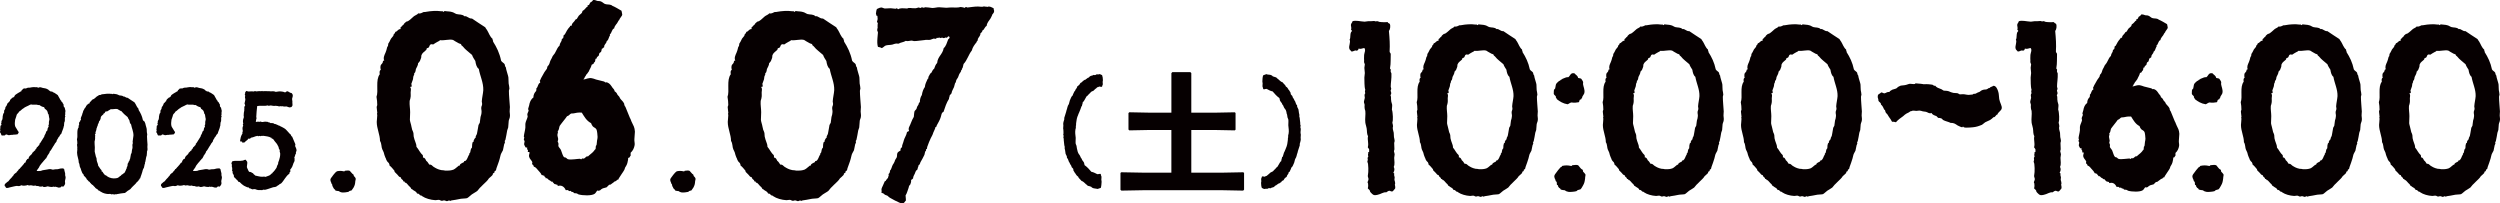
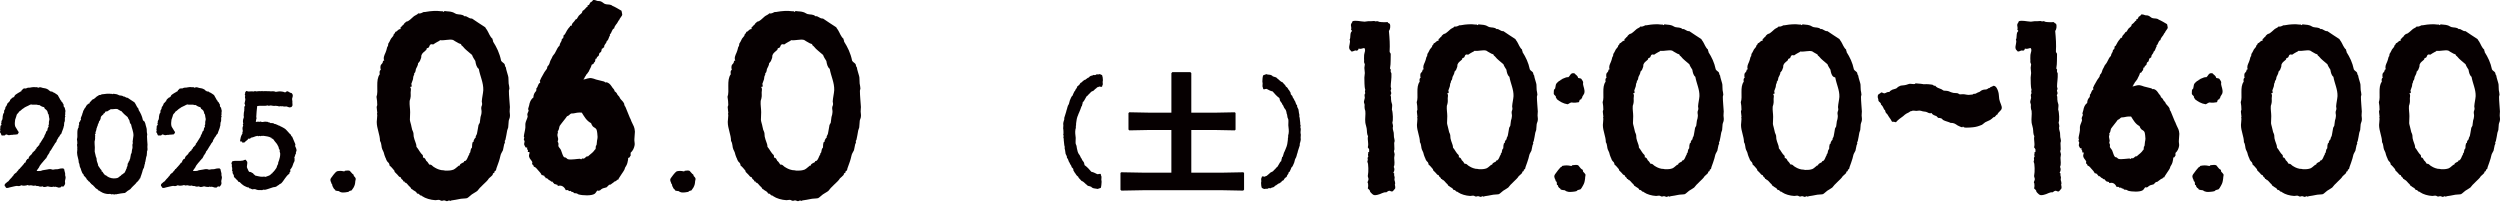
<svg xmlns="http://www.w3.org/2000/svg" id="b" viewBox="0 0 1086.88 88.4">
  <defs>
    <style>.d{fill:#060001;}</style>
  </defs>
  <g id="c">
    <path class="d" d="M28.25,78.98c0,.35.11.63.06.87-.12.58-.52.98-.75,1.27-.35.06-.46-.06-.69-.11-.35.11-.46.46-.81.58-.17-.23-.35,0-.46,0-.52-.06-.92-.35-1.39-.4-.17-.06-.35.06-.58.06-.17,0-.35-.12-.46-.12-.23.06-.35.17-.58.17-.63,0-1.21-.11-1.85-.29-.46.06-1.1.46-1.96.23-.06-.06-.17-.23-.17-.23-.23,0-.46.11-.64.11h-.69c-.23-.06-.4-.17-.63-.23-.17-.06-.4,0-.64,0-.23-.06-.46-.17-.63-.23-.29,0-.58.11-.75.11-.4,0-.81-.23-1.16-.23-.4,0-.98.29-1.39-.12-.63.29-2.14.46-2.77.12-.46.17-.81.46-1.5.35-.11-.12-1.15-.06-1.33.06-.12.06-.46.12-.75.17-.46.12-.87.17-1.5.35-.29.06-.87.35-1.5.23-.11-.23-.4-.29-.4-.64-.4-.12-.35-.46-.29-.75.06-.35.4-.58.75-.87.11-.06.23-.23.4-.35.12-.11.35-.17.46-.29.23-.23.4-.58.69-.87.35-.41.69-.64,1.04-1.1,0-.06.06-.17.06-.23.06,0,.17,0,.23-.06.11-.17.23-.46.35-.64.23-.29.58-.52.87-.75.12-.06.23-.12.29-.17s.06-.17.11-.29c.06-.11.35-.23.46-.46.11-.12.17-.17.29-.35.06-.06.12-.29.17-.35.06-.06.23-.06.29-.11.17-.12.29-.41.52-.64.11-.12.23-.23.35-.35.35-.41.69-.75,1.04-1.21.12-.06.06-.17.12-.29.11-.12.4-.29.69-.4-.17-.81.46-.75.58-1.33.23-.06.35-.23.63-.23.06-1.39,1.39-1.44,1.68-2.6.52-.23.64-.87,1.21-.98-.23-.29.23-.4.29-.58.06-.23.17-.17.29-.35.06-.11,0-.29.11-.4s.29-.17.46-.35c.11-.12.11-.46.4-.35-.06-.17,0-.29.17-.29.12-.11.12-.35.12-.58.46-.29.63-.93,1.04-1.45.23-.29.35-.52.58-.92.11-.23.35-.46.46-.75.06-.11.06-.29.11-.46.29-.52.63-1.04.69-1.62.17-.23.4-.41.58-.64,0-.69.17-1.16.52-1.5.06-.29-.11-.4-.11-.64.06-.17.17-.29.23-.46v-1.04c.06-.46.23-.81.23-1.21,0-.23-.11-.52-.17-.87-.11-.52-.06-.87-.23-1.27-.06-.06-.17-.17-.23-.23-.06-.29-.17-.92-.35-1.21-.06-.12-.29-.35-.4-.46-.23-.17-.35-.35-.58-.4-.06-.29-.29-.41-.35-.75-.87-.17-1.5-.52-2.14-.98-.35.17-.63-.06-1.04-.11-.58-.06-1.27,0-1.91,0-.23-.06-.46-.12-.58-.12-.35.06-.75.29-1.16.52s-1.21.52-1.68.81c-.12.06-.17.17-.29.29-.11.06-.29.06-.35.17-.58.35-1.1,1.04-1.73,1.33-.23.63-.81.87-1.04,1.39-.06.06-.06.29-.11.46-.17.4-.35.98-.52,1.56,0,.12-.12.12-.06.23-.11.81-.23,1.79,0,2.66.06.29.23.4.35.69.17.17.23.46.4.64.17.35.35.58.58.98.11.11.17.06.23.29,0,.35-.29.7-.52.98-.63.12-1.15.12-1.96.17,0,0-.11.12-.29.06-.64-.06-1.1.17-1.56.17-.4-.06-.64-.29-1.04-.35-.46-.06-.4.46-.87.46H.75c-.12-.29-.29-.46-.4-.75.11-.46-.35-.35-.35-.69s.06-.58.23-.75c-.06-.11-.29-.06-.17-.35.12-.4.06-.98.12-1.5,0-.29.29-.4.46-.52,0-.29-.11-.46-.17-.69-.06-.17.17-.12.17-.23.06-.12-.11-.23-.06-.41.06-.23.11-.4.17-.63.11-.17.29-.35.29-.58.11-.29.11-.69.11-1.1.12-.64.17-1.27.64-1.79v-.81c.29-.4.58-.87.58-1.56.46-.41.69-1.04.92-1.68.23-.12.4-.29.52-.46.17-.12.23-.4.52-.46-.06-.11,0-.29.06-.46.17-.29.46-.58.81-.81.06-.06.17-.23.29-.29s.23,0,.35-.06c.11-.12.35-.29.46-.46.11-.12.06-.29.11-.35.17-.29.87-.69,1.21-.93.23-.11.4-.23.58-.35.29-.17.52-.23.75-.46.06-.06.35-.12.4-.17,0-.06-.06-.23,0-.29.11-.23.58-.35.69-.75.35.06.75-.35,1.1-.06.23-.12.52-.23.87-.35.23-.06.58-.06.98-.06.52-.06.98-.23,1.5-.23.58-.06,1.1.17,1.62,0,.12.17.35.17.46.29.23-.06.46-.23.75-.23.29-.06.81.17,1.27.29.87.17,1.33.17,1.96.52.17.12.4.17.52.29.11.06.11.23.23.29.17.12.58.23.69.46h.69c.23.35.63.4.98.58.4.29,1.04.64,1.45.98.23.52.58.98.81,1.45.17.23.23.52.4.75.12.17.52.29.35.64.46.17.52.4.69.87.06.06.17.17.23.17.12.52-.06,1.33.52,1.5.06.52.29.98.35,1.5,0,.29-.12.58-.12.87-.06.17.06.35.06.52,0,.23-.17.4-.17.58,0,.23.23.23.17.46-.35.41-.11,1.27-.23,2.02-.06.23-.17.41-.23.58-.11.46-.06.98-.11,1.39-.06.17-.11.29-.17.46-.11.29,0,.29-.06.4-.06.23-.17.58-.29.81-.12.4-.35.81-.46,1.21-.06.17-.06.41-.11.46-.11.23-.4.4-.58.64-.17.23-.23.52-.4.75-.06.12-.17.12-.29.23-.06.17-.12.29-.17.4-.23.35-.35.58-.58.92-.06.12-.06.41-.17.64-.12.17-.29.35-.4.52-.29.23-.29.41-.4.58-.11.17-.23.35-.35.58-.11.12-.23.35-.35.52-.46.75-.87,1.62-1.44,2.14,0,.52-.4.87-.64,1.27-.11.11-.06.4-.29.29,0,.58-.46.69-.52,1.27-.29.12-.46.4-.64.64-.23.23-.4.4-.58.63-.11.12-.17.23-.29.41-.17.17-.4.35-.58.64-.12.17-.23.35-.4.52-.17.29-.35.4-.35.46-.17.23-.23.58-.4.81-.35.52-.75.93-.98,1.5.52,0,1.21.06,1.85-.06.17,0,.23-.12.4-.17.12-.06.35-.06.46-.12.52-.12.98-.17,1.79-.29.46-.06.87-.23,1.56-.17h.29c.11.23.29.12.35.12.12,0,.23.12.23.12.29,0,.69-.12,1.1-.17.4-.06.87,0,1.21-.06.35-.06.69-.23,1.21-.29.46,0,.87-.12,1.33.06-.06.17.06.29.23.29,0,.87.58,1.68.35,2.49.06.29.23.58.23.98.06.46-.29,1.27-.29,1.91Z" />
    <path class="d" d="M63.91,66.15c-.06.46-.06.98-.12,1.45-.06.23-.17.46-.23.69-.12.69-.23,1.39-.4,2.14,0,.06-.17.29-.17.29,0,.17.11.17.06.29,0,.17-.11.29-.17.46-.11.46-.17.98-.29,1.39-.11.29-.29.46-.4.75-.11.17-.23.81-.35,1.21-.17.69-.52,1.5-.75,2.2-.06.17-.06.4-.11.46-.06.11-.23.11-.29.17-.06.12,0,.29-.11.4-.06.06-.23.06-.29.17-.06.06,0,.17-.06.29-.29.35-.64.58-.87.81-.29.52-.81.92-1.33,1.44-.17.17-.35.35-.58.58-.23.17-.52.64-.75.87-.35.29-.87.52-1.27.81-.4.29-.75.69-1.1.87-.46.12-1.27.06-1.91.23-.4.06-1.04.23-1.68.29-.11.06-.29.12-.29.12-.12,0-.17-.12-.29-.12-.11.06-.35.17-.46.17-.23,0-.4-.17-.64-.17-.17-.06-.4.17-.75.06-.17-.06-.23-.17-.35-.17-.35-.06-.63.06-.92.06-1.1-.06-2.31-.41-3.06-.93-.17-.23-.35-.12-.4-.17-.23-.12-.35-.52-.75-.4-.17-.46-.52-.58-.98-.87-.11-.06-.17-.29-.35-.17-.06-.35-.35-.52-.58-.75-.17-.23-.4-.46-.63-.69-.06-.06-.17,0-.29-.06,0-.06,0-.17-.06-.23-.12-.06-.23,0-.29-.06s-.06-.17-.06-.23c-.23-.18-.52-.41-.58-.75-.35.06-.52-.35-.75-.58-.17-.17-.4-.41-.64-.64,0-.06,0-.23-.06-.29-.4-.46-.69-.87-1.1-1.16,0-.17-.06-.4-.17-.58-.06-.12-.29-.23-.35-.35-.17-.23-.29-.52-.35-.75-.06-.11-.11-.17-.11-.23-.17-.35-.23-.69-.35-1.1-.06-.23-.23-.46-.35-.75-.23-.46-.11-1.33-.52-1.91,0-1.45-.75-2.83-.75-4.39,0-.4.12-.92.12-1.56,0-.17-.06-.17-.06-.29,0-.17.11-.17.06-.29,0-.35-.12-.75-.12-1.1-.06-.23.06-.46.12-.64,0-.63-.06-1.27-.17-1.91.52-1.33-.29-3.81.75-5.2-.06-.35-.11-.87.23-.98-.06-.29-.11-.52-.06-.87,0-.35.35-.52.46-.75.11-.12,0-.64.4-.52-.29-.64,0-1.22.29-1.85.17-.35.23-.7.4-1.33.06-.12.17-.12.17-.29.06-.12,0-.29.06-.46.06-.11.17-.23.29-.46.12-.29.23-.46.35-.69.17-.23.35-.4.52-.63.06-.12.06-.23.06-.29.12-.17.4-.35.4-.64.52-.06.58-.64,1.16-.64.17,0-.06-.35.11-.46.29-.18.35-.35.46-.46.23-.06.23-.29.35-.41.11-.06.29-.29.4-.35.11-.11.29-.06.46-.17.4-.23.87-.69,1.33-1.1.29-.23.75-.35,1.04-.69.46.17.87-.17,1.21-.29.23,0,.46,0,.63-.06.92-.17,2.31-.29,3.47-.12.06,0,.11-.06.29,0,.06.06.17.17.29.12.06-.06.06-.17.17-.17.63.11,1.15.06,1.67.23.35.06.69.35,1.04.46.63.17,1.33,0,1.85.52.58-.17.92.58,1.73.52.98.69,2.02,1.33,3.06,2.02.06.23.29.4.4.64.4.63.63,1.5,1.27,2.02-.06.29.17.35.11.63.81,1.27,1.5,2.66,1.85,4.39.17.35.64.52.81.81,0,0,.06.29.11.46,0,.06.12.23.17.29.06.29.06.52.17.81.12.52.35,1.04.4,1.5.06.46,0,.98.06,1.39.06.4.17.81.17,1.16,0,.17-.11.35-.11.52,0,1.16.17,2.66.23,3.75,0,.17-.06.58-.06,1.04,0,.35.11.75.06,1.1,0,.4-.23.69-.29,1.1ZM56.98,54.07c-.46-.35-.63-1.04-.75-1.79-.29-.46-.58-.87-.75-1.39-.63-.58-1.62-1.27-2.08-1.91-.12-.17-.29-.23-.35-.29-.06-.06-.06-.23-.12-.29-.06-.06-.29-.12-.46-.17-.35-.17-.64-.35-.92-.52-.23-.12-.29-.23-.46-.29-.87-.23-1.85.17-3.01.06-.06.17-.46.29-.52.35-.35.17-.69.41-1.04.64-.4-.06-.4-.11-.69.06-.17.17-.17.46-.35.63-.12.12-.29.12-.4.17-.12.12-.06.29-.17.41-.35.35-.87.64-1.04,1.1-.11.12-.06.46-.11.69-.06.17-.29.75-.29.75-.17.17-.23.4-.4.46,0,.52-.35.98-.52,1.39-.06.29-.06.52-.17.75-.06.06-.17.17-.23.29,0,.06.06.17,0,.29-.29.4-.17.75-.29,1.1-.06.29-.23.52-.29.81-.17.17.06.41,0,.75,0,.23-.46-.06-.29.29.23.29.06.75.06,1.1,0,.46.06.92-.06,1.33,0,.23-.17.46-.17.75-.06.81.12,1.62.12,2.49,0,.64-.06,1.27-.06,1.79.06.52.29,1.04.35,1.5.06.23.11.52.17.75.12.29.23.46.29.75.06.23,0,.58.06.81.12.46.23.93.35,1.16.17.41.29.81.29,1.21.52.58.81,1.39,1.44,1.91.06.12.06.35.06.58.46,0,.58.41.75.75.29.17.46.52.69.87.52-.06.69.29.92.46.63.4,1.04.63,1.85.81.29,0,.69.06.92.12.46,0,1.1,0,1.5-.12.52-.06.98-.52,1.33-.81.11-.06.11-.12.17-.17.06-.06.23,0,.29-.06.06-.06.06-.23.11-.29.23-.23.58-.35.87-.52,0-.06.06-.17.06-.23.12-.06.23,0,.29-.06.46-.35.52-.93.81-1.39.17-.17.06-.23.06-.29.06-.06.17-.17.23-.29.11-.4.06-.81.4-1.1,0-.52.06-.98.17-1.27.06-.06.17-.06.23-.12,0-.06-.06-.17,0-.29.11-.23.23-.52.46-.64-.11-.35.23-.58.29-.93.11-.4.11-.87.23-1.27.06-.23.06-.46.12-.69.06-.17.23-.35.29-.52.06-.4.11-.87.17-1.33.11-.35.23-.75.23-1.1.06-.35-.12-.75-.06-1.1,0-.23.17-.46.17-.64.06-.29-.06-.52-.06-.75.06-.92.29-1.73.35-2.6.06-1.74-.75-3.23-1.04-4.91Z" />
    <path class="d" d="M96.22,78.98c0,.35.11.63.06.87-.11.58-.52.98-.75,1.27-.35.06-.46-.06-.69-.11-.35.11-.46.46-.81.58-.17-.23-.35,0-.46,0-.52-.06-.92-.35-1.39-.4-.17-.06-.35.06-.58.06-.17,0-.35-.12-.46-.12-.23.06-.35.17-.58.17-.63,0-1.21-.11-1.85-.29-.46.06-1.1.46-1.96.23-.06-.06-.17-.23-.17-.23-.23,0-.46.11-.64.11h-.69c-.23-.06-.4-.17-.63-.23-.17-.06-.4,0-.64,0-.23-.06-.46-.17-.64-.23-.29,0-.58.11-.75.11-.4,0-.81-.23-1.16-.23-.4,0-.98.29-1.39-.12-.63.29-2.14.46-2.77.12-.46.17-.81.46-1.5.35-.11-.12-1.15-.06-1.33.06-.12.06-.46.12-.75.17-.46.12-.87.17-1.5.35-.29.06-.87.35-1.5.23-.11-.23-.4-.29-.4-.64-.4-.12-.35-.46-.29-.75.06-.35.4-.58.75-.87.11-.06.23-.23.4-.35.12-.11.35-.17.46-.29.23-.23.4-.58.69-.87.35-.41.69-.64,1.04-1.1,0-.06.06-.17.06-.23.06,0,.17,0,.23-.06.11-.17.23-.46.35-.64.23-.29.58-.52.87-.75.12-.06.23-.12.29-.17s.06-.17.11-.29c.06-.11.35-.23.46-.46.11-.12.17-.17.29-.35.06-.06.12-.29.17-.35.06-.06.23-.06.29-.11.17-.12.29-.41.52-.64.11-.12.23-.23.35-.35.35-.41.69-.75,1.04-1.21.12-.06.06-.17.12-.29.11-.12.4-.29.69-.4-.17-.81.46-.75.58-1.33.23-.06.35-.23.63-.23.06-1.39,1.39-1.44,1.68-2.6.52-.23.64-.87,1.21-.98-.23-.29.23-.4.29-.58.06-.23.17-.17.29-.35.06-.11,0-.29.11-.4s.29-.17.46-.35c.11-.12.11-.46.4-.35-.06-.17,0-.29.17-.29.12-.11.12-.35.12-.58.46-.29.63-.93,1.04-1.45.23-.29.35-.52.58-.92.11-.23.35-.46.46-.75.06-.11.06-.29.11-.46.29-.52.64-1.04.69-1.62.17-.23.4-.41.58-.64,0-.69.17-1.16.52-1.5.06-.29-.11-.4-.11-.64.06-.17.17-.29.23-.46v-1.04c.06-.46.23-.81.23-1.21,0-.23-.11-.52-.17-.87-.11-.52-.06-.87-.23-1.27-.06-.06-.17-.17-.23-.23-.06-.29-.17-.92-.35-1.21-.06-.12-.29-.35-.4-.46-.23-.17-.35-.35-.58-.4-.06-.29-.29-.41-.35-.75-.87-.17-1.5-.52-2.14-.98-.35.17-.63-.06-1.04-.11-.58-.06-1.27,0-1.91,0-.23-.06-.46-.12-.58-.12-.35.06-.75.29-1.15.52s-1.21.52-1.68.81c-.12.06-.17.17-.29.29-.11.06-.29.06-.35.17-.58.35-1.1,1.04-1.73,1.33-.23.63-.81.87-1.04,1.39-.06.06-.06.29-.11.46-.17.4-.35.98-.52,1.56,0,.12-.12.12-.06.23-.11.81-.23,1.79,0,2.66.06.29.23.4.35.69.17.17.23.46.4.64.17.35.35.58.58.98.11.11.17.06.23.29,0,.35-.29.7-.52.98-.63.12-1.15.12-1.96.17,0,0-.11.12-.29.06-.64-.06-1.1.17-1.56.17-.4-.06-.64-.29-1.04-.35-.46-.06-.4.46-.87.46h-1.15c-.12-.29-.29-.46-.4-.75.11-.46-.35-.35-.35-.69s.06-.58.23-.75c-.06-.11-.29-.06-.17-.35.12-.4.06-.98.12-1.5,0-.29.29-.4.46-.52,0-.29-.11-.46-.17-.69-.06-.17.17-.12.17-.23.06-.12-.11-.23-.06-.41.06-.23.12-.4.17-.63.11-.17.29-.35.29-.58.11-.29.11-.69.11-1.1.12-.64.17-1.27.64-1.79v-.81c.29-.4.58-.87.58-1.56.46-.41.69-1.04.92-1.68.23-.12.4-.29.52-.46.17-.12.23-.4.52-.46-.06-.11,0-.29.06-.46.17-.29.46-.58.81-.81.06-.06.17-.23.29-.29s.23,0,.35-.06c.11-.12.35-.29.46-.46.11-.12.06-.29.11-.35.17-.29.87-.69,1.21-.93.23-.11.4-.23.58-.35.29-.17.52-.23.75-.46.06-.06.35-.12.4-.17,0-.06-.06-.23,0-.29.11-.23.58-.35.69-.75.35.06.75-.35,1.1-.06.23-.12.52-.23.87-.35.23-.06.58-.06.98-.06.52-.06.98-.23,1.5-.23.58-.06,1.1.17,1.62,0,.12.17.35.17.46.29.23-.06.46-.23.75-.23.29-.06.81.17,1.27.29.87.17,1.33.17,1.96.52.17.12.4.17.52.29.11.06.11.23.23.29.17.12.58.23.69.46h.69c.23.35.63.4.98.58.4.29,1.04.64,1.44.98.23.52.58.98.81,1.45.17.23.23.52.4.75.11.17.52.29.35.64.46.17.52.4.69.87.06.06.17.17.23.17.12.52-.06,1.33.52,1.5.06.52.29.98.35,1.5,0,.29-.12.58-.12.87-.06.17.06.35.06.52,0,.23-.17.4-.17.58,0,.23.23.23.17.46-.35.41-.12,1.27-.23,2.02-.06.23-.17.41-.23.58-.11.46-.06.98-.11,1.39-.06.17-.11.29-.17.46-.11.29,0,.29-.06.4-.06.23-.17.58-.29.81-.12.4-.35.81-.46,1.21-.06.17-.06.41-.11.46-.11.23-.4.4-.58.64-.17.23-.23.52-.4.75-.06.12-.17.12-.29.23-.06.17-.12.29-.17.4-.23.35-.35.58-.58.92-.06.12-.06.41-.17.64-.12.17-.29.35-.4.52-.29.23-.29.41-.4.58-.11.17-.23.35-.35.58-.11.12-.23.35-.35.52-.46.75-.87,1.62-1.44,2.14,0,.52-.4.87-.64,1.27-.11.11-.06.4-.29.29,0,.58-.46.69-.52,1.27-.29.12-.46.4-.64.64-.23.23-.4.4-.58.63-.11.12-.17.23-.29.41-.17.17-.4.35-.58.64-.12.17-.23.35-.4.52-.17.29-.35.4-.35.46-.17.23-.23.58-.4.81-.35.52-.75.93-.98,1.5.52,0,1.21.06,1.85-.06.17,0,.23-.12.4-.17.12-.06.35-.06.46-.12.52-.12.98-.17,1.79-.29.46-.06.87-.23,1.56-.17h.29c.11.23.29.12.35.12.11,0,.23.12.23.12.29,0,.69-.12,1.1-.17.4-.06.87,0,1.21-.06.35-.06.69-.23,1.21-.29.46,0,.87-.12,1.33.06-.06.17.06.29.23.29,0,.87.58,1.68.35,2.49.06.29.23.58.23.98.06.46-.29,1.27-.29,1.91Z" />
    <path class="d" d="M128.7,66.67c-.4.4-.4,1.33-.75,1.79.06.23.11.41.17.69,0,0-.11.23-.11.35s.11.23.06.41c-.06.29-.29.64-.46.98-.23.52-.29,1.04-.58,1.62-.23.35-.52.93-.87,1.27-.12.35.17.35.17.64-.29.29-.52.52-.52,1.1-1.62,1.04-2.31,3.06-3.7,4.33-.4,0-.58.29-.87.52-.17.12-.52.29-.75.46-.17.11-.35.29-.46.35-.35.11-.81.17-1.27.23-.69.23-1.44.46-2.25.75-.69.23-1.27.46-2.14.29-.35.35-.58.17-1.1.17-.29,0-.63.06-1.04,0-.17-.06-.4-.11-.58-.11-.29-.12-.58-.29-.92-.29-.17-.06-.46.06-.75.06-.35.23-1.1-.52-1.56-.4-.06-.12-.23-.17-.29-.4-.4.06-.81-.12-1.15-.29-.23-.06-.4-.23-.58-.29-.12-.06-.17-.06-.29-.12-.58-.35-1.39-1.04-1.91-1.62-.29,0-.4-.17-.63-.17,0-.17-.17-.46-.29-.52q-.17-.06-.35-.29c-.23-.12-.17-.23-.17-.29-.11-.06-.23-.06-.29-.17-.06-.06-.12-.17-.17-.29-.17-.17-.35-.17-.46-.35-.06-.11-.17-.35-.17-.52-.06-.06.06-.23,0-.35-.29-.35-.29-.69-.52-.92-.06-.29,0-.41,0-.69-.06-.17-.23-.35-.29-.52,0-.18.11-.18.11-.23-.06-.4,0-.64,0-.81s-.11-.29-.17-.46c-.06-.52.17-1.16-.23-1.62.17-.23.29-.52.4-.81,1.39-.46,3.18,0,4.74-.35.29-.17.58-.35,1.04-.35.35,0,.23.46.46.52.4.35.35.87.23,1.62-.06.35-.11.69-.11,1.04.06.29.29.75.46,1.1.11.35.29.64.52.98.87-.06,1.16.46,1.73.64.17.52.69.58.92.98.92.17,1.96.52,3.01.52.52,0,.98-.17,1.44.06.58-.29,1.39-.4,2.02-.81.11-.06.23-.23.35-.35.23-.06.29-.29.4-.4.06-.06.23,0,.29-.06.06-.06,0-.23.06-.29.17-.17.4-.29.58-.52.06-.06,0-.17,0-.23.06,0,.17.06.23,0,.11-.12.17-.29.29-.46.17-.23.4-.52.58-.81.11-.23.17-.64.29-.93.12-.23.29-.46.4-.75.06-.12,0-.4.06-.64.11-.35.29-.69.4-1.1.23-.58.52-1.85.46-2.89-.06-.46-.4-.87-.17-1.39-.23-.4-.52-.69-.52-1.33-.17-.29-.29-.46-.46-.87-.23-.64-.92-1.16-1.33-1.79-.12-.18-.4-.64-.64-.87-.23-.17-.75-.11-.75-.58-.29.06-.52-.17-.81-.29-.58-.17-1.04-.29-1.96-.4-.35-.06-.69-.12-.92-.12-.17,0-.17.12-.29.12-.06,0-.58-.29-.58.17-.12-.35-.92-.23-1.1-.06-.4.06.11-.23-.35-.18-1.04.12-1.68.64-2.66.75-.29.06-.35.35-.58.46-.4-.06-.46.11-.75,0-.29-.06-.06.4-.29.46-.52.41-1.04.81-1.5,1.27-.29-.12-.29-.06-.64,0-.29,0-.23-.35-.29-.52-.35.06-.52.17-.75-.06-.17-.41,0-.7.06-1.04.11-.87.46-1.73.87-2.31-.06-.58-.06-.75.23-1.1-.06-.23-.17-.29-.17-.52-.06-.29.23-.58-.12-.69.23-.29.12-.87.4-1.04,0-.23-.17-.46-.17-.64s.17-.35.23-.46c0-.12-.12-.12-.12-.23.06-.35-.11-.35-.06-.52,0-.41.06-.93.17-1.33.06-.12.17-.23.23-.29,0-.06-.23-.58.06-.64-.23-.23-.11-.52-.11-.87,0-.29.06-1.16.17-1.39.11-.17.06-.64.06-.98,0-.23.06-.29.06-.4.06-.06-.11-.17-.06-.35.06-.29.17-.58.4-.75-.11-.23-.11-.64-.29-.87.06-.58.35-1.21.35-1.85,0-.46-.4-1.04,0-1.5-.17-.17-.23-.46-.23-.75,0-.12.12-.12.17-.35.06-.11-.06-.35,0-.46.12-.23.4-.41.52-.58.29,0,.4.17.69.23.75.06,1.33-.06,1.91-.06.12,0,.35.12.35.12.29-.06.35-.17.58-.17h.58c.12,0,.35.12.46.12.17,0,.35-.17.52-.17.17-.06.23.06.29.11.06,0,.17-.11.29-.11.4,0,.75.17,1.1-.06.29-.06.23.17.4.17.35-.23,1.44,0,2.31-.06.4-.06.69.06,1.04.06.69-.06,1.56-.11,2.25.23.87-.17,1.79-.29,2.77-.12.17,0,.46.06.64.12.11,0,.11.17.46.17.11,0,.29.06.4,0,.23-.23.46-.35.64-.46.81.12,1.1.75,1.96.81.17.29.23.11.46.64.11.52.11.63-.06,1.21-.06.23-.17.46-.17.69-.06.29.11.64.11.92.06.23,0,.52,0,.75,0,.4.12.81.06,1.1-.06.35-.35.64-.46.75-.06.06-.58.17-.92.17-.46-.06-.81-.35-1.21-.41-.52-.06-1.04.18-1.5-.06-.29-.12-.29,0-.63,0s-.64-.17-1.04.06c-.46-.11-.81-.29-1.56-.29-.23,0-.46.06-.69.06-.75,0-1.45-.4-2.2-.06-.23,0-.52-.06-.63-.17-1.5.46-2.89-.06-4.51.29-.23,1.62-.29,3.12-.4,4.74,0,.17.12.4.12.52-.06.29-.17.58-.23.87,0,.12.06.12,0,.29,0,.06-.11.17-.11.35.23.23.63.06.92,0,.46,0,.81.23,1.04-.06.29.12.46.17.75.23.4.06.87-.17,1.33-.17.29,0,.81.06,1.21.11.06,0,.23.17.23.17.35.12.64,0,.87.35.64-.06,1.1,0,1.56.17.06.06.17.23.17.23.11,0,.29-.06.4,0,.52.17.98.4,1.56.69.12.06.17,0,.29.06.17.12.4.29.75.41.52.23.98.52,1.56.87.52.35.92.92,1.44,1.44.4.41.69.87,1.16,1.16.06.41.23.7.58.87.46,1.04.92,2.2,1.39,3.29.06.29-.06.52-.12.75.23.58.64,1.21.64,1.96,0,.41-.46.75-.23,1.22Z" />
    <path class="d" d="M221.16,52.68c-.11.87-.11,1.86-.22,2.73-.11.43-.33.87-.44,1.31-.22,1.31-.44,2.61-.76,4.04,0,.11-.33.54-.33.54,0,.33.22.33.11.54,0,.33-.22.54-.33.87-.22.87-.33,1.85-.54,2.62-.22.54-.54.87-.76,1.42-.22.33-.44,1.53-.65,2.29-.33,1.31-.98,2.83-1.42,4.15-.11.33-.11.76-.22.87-.11.22-.44.22-.54.33-.11.22,0,.54-.22.76-.11.11-.44.11-.54.33-.11.11,0,.33-.11.54-.54.66-1.2,1.09-1.64,1.53-.54.98-1.53,1.75-2.51,2.72-.33.33-.65.66-1.09,1.09-.44.33-.98,1.2-1.42,1.63-.66.54-1.64.98-2.4,1.53s-1.42,1.31-2.07,1.63c-.87.22-2.4.11-3.6.44-.76.11-1.96.43-3.16.54-.22.11-.55.22-.55.22-.22,0-.33-.22-.54-.22-.22.11-.65.33-.87.33-.44,0-.76-.33-1.2-.33-.33-.11-.76.33-1.42.11-.33-.11-.44-.32-.65-.32-.66-.11-1.2.11-1.75.11-2.07-.11-4.36-.76-5.78-1.75-.33-.43-.65-.22-.76-.33-.44-.22-.66-.98-1.42-.76-.33-.87-.98-1.09-1.86-1.63-.22-.11-.33-.55-.65-.33-.11-.66-.66-.98-1.09-1.42-.33-.44-.76-.87-1.2-1.31-.11-.11-.33,0-.54-.11,0-.11,0-.33-.11-.44-.22-.11-.44,0-.54-.11-.11-.11-.11-.33-.11-.43-.44-.33-.98-.76-1.09-1.42-.65.11-.98-.66-1.42-1.09-.33-.33-.76-.77-1.2-1.2,0-.11,0-.44-.11-.54-.76-.88-1.31-1.64-2.07-2.18,0-.33-.11-.76-.33-1.09-.11-.22-.54-.44-.65-.66-.33-.44-.55-.98-.66-1.42-.11-.22-.22-.33-.22-.44-.33-.65-.44-1.31-.66-2.07-.11-.43-.44-.87-.65-1.42-.44-.87-.22-2.51-.98-3.6,0-2.73-1.42-5.35-1.42-8.29,0-.76.22-1.75.22-2.95,0-.32-.11-.32-.11-.54,0-.33.22-.33.11-.54,0-.66-.22-1.42-.22-2.07-.11-.43.11-.87.22-1.2,0-1.2-.11-2.4-.33-3.6.98-2.51-.54-7.2,1.42-9.82-.11-.66-.22-1.64.44-1.86-.11-.54-.22-.98-.11-1.63,0-.66.65-.98.87-1.42.22-.22,0-1.2.76-.98-.54-1.2,0-2.29.54-3.49.33-.66.44-1.31.76-2.51.11-.22.33-.22.33-.54.11-.22,0-.54.11-.87.11-.22.33-.43.54-.87.22-.54.44-.87.66-1.31.33-.44.65-.77.98-1.2.11-.22.11-.44.11-.54.22-.33.76-.66.76-1.2.98-.11,1.09-1.2,2.18-1.2.33,0-.11-.66.22-.87.54-.33.66-.66.87-.87.44-.11.44-.54.66-.76.22-.11.54-.54.76-.66.22-.22.55-.11.87-.33.76-.44,1.64-1.31,2.51-2.07.55-.43,1.42-.66,1.96-1.31.87.33,1.63-.33,2.29-.55.44,0,.87,0,1.2-.11,1.75-.33,4.36-.54,6.54-.22.11,0,.22-.11.54,0,.11.11.33.32.54.22.11-.11.11-.33.33-.33,1.2.22,2.18.11,3.16.43.66.11,1.31.66,1.96.88,1.2.32,2.51,0,3.49.98,1.09-.33,1.75,1.09,3.27.98,1.85,1.31,3.82,2.51,5.78,3.82.11.43.54.76.76,1.2.76,1.2,1.2,2.83,2.4,3.81-.11.54.33.66.22,1.2,1.53,2.4,2.84,5.02,3.49,8.29.33.66,1.2.98,1.53,1.52,0,0,.11.55.22.88,0,.11.22.43.33.54.11.54.11.98.33,1.52.22.98.65,1.97.76,2.84.11.87,0,1.85.11,2.62.11.76.33,1.52.33,2.18,0,.33-.22.66-.22.98,0,2.18.33,5.02.44,7.09,0,.33-.11,1.09-.11,1.97,0,.65.22,1.42.11,2.07,0,.77-.44,1.31-.54,2.07ZM208.07,29.89c-.87-.66-1.2-1.97-1.42-3.38-.55-.87-1.09-1.63-1.42-2.62-1.2-1.09-3.05-2.4-3.93-3.6-.22-.33-.54-.44-.65-.54-.11-.11-.11-.44-.22-.55-.11-.11-.54-.22-.87-.32-.65-.33-1.2-.66-1.75-.98-.44-.22-.54-.44-.87-.54-1.63-.44-3.49.33-5.67.11-.11.33-.87.55-.98.66-.66.33-1.31.77-1.96,1.2-.76-.11-.76-.22-1.31.11-.33.33-.33.87-.65,1.2-.22.22-.54.22-.76.32-.22.22-.11.55-.33.77-.65.66-1.63,1.2-1.96,2.07-.22.22-.11.87-.22,1.31-.11.33-.55,1.42-.55,1.42-.33.33-.44.77-.76.87,0,.98-.65,1.86-.98,2.62-.11.55-.11.98-.33,1.42-.11.11-.33.33-.44.55,0,.11.11.33,0,.54-.54.76-.33,1.42-.54,2.07-.11.54-.44.98-.54,1.52-.33.33.11.77,0,1.42,0,.43-.87-.11-.54.54.44.54.11,1.42.11,2.07,0,.88.11,1.75-.11,2.51,0,.43-.33.87-.33,1.42-.11,1.53.22,3.05.22,4.69,0,1.2-.11,2.4-.11,3.38.11.98.55,1.96.66,2.84.11.43.22.98.33,1.42.22.54.44.87.55,1.42.11.43,0,1.09.11,1.52.22.88.44,1.75.66,2.18.33.76.54,1.53.54,2.29.98,1.09,1.53,2.62,2.73,3.6.11.22.11.65.11,1.09.87,0,1.09.76,1.42,1.42.55.33.87.98,1.31,1.63.98-.11,1.31.55,1.75.88,1.2.76,1.96,1.2,3.49,1.52.54,0,1.31.11,1.75.22.87,0,2.07,0,2.83-.22.98-.11,1.85-.98,2.51-1.52.22-.11.22-.22.33-.33.11-.11.44,0,.55-.11s.11-.44.22-.54c.44-.44,1.09-.66,1.64-.98,0-.11.11-.33.11-.43.22-.11.44,0,.55-.11.87-.66.98-1.75,1.53-2.62.33-.33.11-.43.11-.54.11-.11.33-.33.44-.54.22-.76.11-1.53.76-2.07,0-.98.11-1.86.33-2.4.11-.11.33-.11.44-.22,0-.11-.11-.33,0-.54.22-.44.44-.98.87-1.2-.22-.66.44-1.09.54-1.75.22-.76.22-1.63.44-2.4.11-.43.11-.87.22-1.31.11-.33.44-.66.55-.98.11-.76.22-1.63.33-2.51.22-.66.44-1.42.44-2.07.11-.66-.22-1.42-.11-2.07,0-.43.33-.87.33-1.2.11-.54-.11-.98-.11-1.42.11-1.75.54-3.27.65-4.91.11-3.27-1.42-6.11-1.96-9.27Z" />
    <path class="d" d="M257.38,34.03c.33,0,1.09.32,1.75.54,1.2.32,2.18.54,3.49.87.22.11.44.33.66.43.33,0,.22-.22.76,0,1.09.44,1.53,1.2,2.18,2.18.44.54.98.98.98,1.63.55.33.98.76,1.2,1.42.33.54.98.87,1.09,1.53.44.76,1.42,1.42,1.85,2.4.11.22,0,.54.22.87,0,.22.22.33.33.54.54,1.42,1.31,3.16,1.96,4.8.44.66.54,1.42.87,1.97.65,1.42,1.2,2.07,1.31,4.04,0,1.09-.22,2.07-.22,3.16-.11.87.22,1.75.11,2.62-.22,1.31-.76,2.51-1.75,3.38v1.31c-.43.22-.33,1.09-1.09.87.11.76-.22,1.52-.33,2.29-.11.43-.44,1.2-.76,1.63-.22.11-.33.87-.55,1.31-.65,1.2-1.64,2.4-2.4,3.71-.11.11-.11.43-.22.54s-.33,0-.54.11c-.11.11-.44.76-.98.65-.33.33-.66.55-.98.77-.33.22-.54.43-.87.65-.22.11-.54,0-.65.11-.33.22-.76.87-1.09,1.09-.54.22-1.09.22-1.63.44s-.87.54-1.2.87c-.33,0-.87.43-1.09,0-.55.43-.66,1.09-1.31,1.53-1.31.87-5.12.76-6.98.22-.33-.11-.33-.22-.54-.33-.44-.22-.98-.11-1.42-.22-.11-.11-.22-.33-.33-.44-.33,0-.98-.11-1.09-.54-.66.11-.54.22-.98-.11-.11-.44-.87-.11-1.2-.22-.44-1.2-1.64-2.29-3.16-1.85-.54.22-.22-.55-.65-.55-.54.11-.54-.32-1.09-.22-.22-.43-.65-.54-.87-1.09-.54.22-.65-.22-.87-.33-.22-.22-.43-.22-.65-.33-.44-.33-.65-.98-1.42-.76.11-.66-.66-.44-.55-1.09-.43,0-.65-.33-1.2-.33-.33-.87-.98-1.42-1.53-2.07-.54-.54-.98-1.42-1.85-1.53-.11-.54-.33-.87-.76-1.09,0-.33,0-.66.11-.87-.33-.87-1.2-1.42-1.42-2.4-.11-.54,0-.98.22-1.75,0-.33-.44-.33-.87-.33.65-.98-.66-.98-.11-1.75-.11-.33-.87,0-.87-.43-.22-.33-.44-.77-.55-1.2,0-.44.22-.76.22-1.2,0-.33-.33-.54-.33-.87,0-.43.22-.54.22-.76,0-.11-.22-.22-.22-.55.11-1.2.54-2.51.66-3.81v-1.64c.11-1.09.76-2.07.98-3.05.11-.44-.22-.77-.11-1.09,0-.55.43-.98.54-1.64,0-.33-.22-.43-.22-.66s.33-.98.44-1.52c.22-1.42.76-2.73,1.86-3.49,0-1.31.54-2.18,1.2-2.84.11-.43.11-.76.11-1.2.76-.43.55-1.96,1.64-2.4.11-.66-.44-.77,0-1.09.22-.65.55-1.2.87-1.75.33-.54.66-1.2.98-1.75.33-.54.76-.98,1.09-1.52.11-.33.11-.77.33-1.09.22-.22.44-.44.54-.66.33-.54.44-1.42.76-1.97.33-.54.65-1.2.87-1.75.33-.54.87-.98,1.09-1.52.54-.87.76-1.64,1.31-2.4.11-.22.44-.43.55-.54.11-.22.11-.66.22-.87.11-.44.87-1.2.76-1.96.22-.11.33-.44.65-.54.11-.44.11-.98.22-1.31.11-.11.33-.11.44-.22.54-1.09,1.31-2.51,2.29-3.49-.11-.54.66-.22.76-.44,0-.98.76-1.31,1.2-1.96.22-.22.33-.54.44-.66.11-.11.43-.11.54-.22.44-.66.54-.98.87-1.42.65-.54.65-.66,1.09-.98.22-.11.44-.54.54-1.09.76-.43,1.2-.98,1.75-1.63.11-.11.44-.11.44-.22s0-.65.11-.65c.11-.11.33,0,.44,0,.22-.44.33-.55.33-.55.11-.11.11-.43.22-.54.11-.11.44-.22.66-.43.22-.22.33-.22.43-.44.11-.11.11-.22.33-.33.66,0,1.2.22,1.75.44.54.11,1.09,0,1.53.22.65.22,1.2.87,1.75,1.09.87.33,1.75.11,2.62.44.22,0,.33.22.54.33,1.31.54,2.73,1.42,4.04,2.18.11.66.33,1.2.33,1.75-.11.54-.66.98-1.09,1.75-.11.11-.11.33-.22.54-.11.11-.22.11-.33.33-.44.66-.44.98-.98,1.53-.22.33-.87,1.09-.87,1.75-1.2.44-.98,2.18-1.96,2.62.43.33-.11.66-.22,1.09-.33.77-.44,1.53-1.09,1.86-.11,1.2-1.2,1.31-1.09,2.62-.44.22-.66.66-1.09.76.11.55-.22.77-.22,1.2-.22.33-.54.33-.76.66-.22.33-.11.76-.33,1.09-.22.22-.54.44-.76.66-.11.22,0,.44-.11.54-.11,0-.33.11-.43.11-.22.33-.11.87-.33,1.31-.22.33-.66.44-.54.87-.33.11-.55.33-.87.44-.22.98-.66,1.63-.98,2.29-.11.11-.11.33-.22.54-.22.43-.54.66-.87,1.2-.11.11-.22.22-.33.33-.11.11-.11.43-.22.54-.44.33-.44.76-.55.98-.11.22-.44.22-.33.54,1.09-.11,2.07-.87,3.71-.54ZM248.22,49.41c-.33.11-.87.76-1.09.87-.11.11-.43.11-.54.22-.22.11-.44.66-.76.98-.44.54-.87,1.09-1.2,1.52-.44.66-1.09,1.31-1.31,1.75-.33.87-.22,1.75-.87,2.29.33.44-.11.98-.11,1.64,0,.54.33,1.31.33,1.85,0,.44-.22.77-.22,1.09.11.22.33.43.33.76.11.43-.11.87,0,1.2.22.54.76.98,1.09,1.63.54,1.31.76,2.62,1.42,3.16.22.11.55,0,.76.22.44.22.44.54.98.65,1.2.33,4.15-.22,5.13-.22.11,0,.22.22.54.22.22,0,.22-.32.33-.32.33-.11.66.11.87,0,.44-.22.76-.66,1.09-.88.22-.11.55,0,.76-.11.22-.22.33-.44.55-.54.87-.66,1.85-1.53,2.29-2.29.11-.11.33-.22.33-.33.11-.11,0-.66.11-1.09,0-.33.22-.44.33-.66.11-.54.11-1.2.22-1.97.11-.43.22-1.09.22-1.52,0-.77-.22-2.62-.44-3.16-.33-.77-1.09-.87-1.63-1.42-.33-.44-.54-.77-.76-1.42-1.96-.98-2.95-2.83-4.04-4.58-1.53-.11-2.62.11-3.49.33-.44.11-.98,0-1.2.11Z" />
    <path class="d" d="M373.77,52.68c-.11.87-.11,1.86-.22,2.73-.11.43-.33.87-.44,1.31-.22,1.31-.44,2.61-.76,4.04,0,.11-.33.54-.33.54,0,.33.22.33.11.54,0,.33-.22.54-.33.87-.22.87-.33,1.85-.54,2.62-.22.54-.54.87-.76,1.42-.22.33-.44,1.53-.65,2.29-.33,1.31-.98,2.83-1.42,4.15-.11.33-.11.76-.22.87-.11.22-.44.22-.54.33-.11.22,0,.54-.22.76-.11.11-.44.11-.54.33-.11.11,0,.33-.11.54-.55.66-1.2,1.09-1.64,1.53-.54.98-1.53,1.75-2.51,2.72-.33.33-.65.66-1.09,1.09-.44.33-.98,1.2-1.42,1.63-.65.54-1.63.98-2.4,1.53s-1.42,1.31-2.07,1.63c-.87.22-2.4.11-3.6.44-.76.11-1.96.43-3.16.54-.22.11-.54.22-.54.22-.22,0-.33-.22-.55-.22-.22.11-.65.33-.87.33-.44,0-.76-.33-1.2-.33-.33-.11-.76.33-1.42.11-.33-.11-.44-.32-.65-.32-.66-.11-1.2.11-1.75.11-2.07-.11-4.36-.76-5.78-1.75-.33-.43-.66-.22-.76-.33-.44-.22-.66-.98-1.42-.76-.33-.87-.98-1.09-1.85-1.63-.22-.11-.33-.55-.65-.33-.11-.66-.66-.98-1.09-1.42-.33-.44-.76-.87-1.2-1.31-.11-.11-.33,0-.55-.11,0-.11,0-.33-.11-.44-.22-.11-.44,0-.54-.11-.11-.11-.11-.33-.11-.43-.43-.33-.98-.76-1.09-1.42-.66.11-.98-.66-1.42-1.09-.33-.33-.76-.77-1.2-1.2,0-.11,0-.44-.11-.54-.76-.88-1.31-1.64-2.07-2.18,0-.33-.11-.76-.33-1.09-.11-.22-.54-.44-.65-.66-.33-.44-.54-.98-.66-1.42-.11-.22-.22-.33-.22-.44-.33-.65-.44-1.31-.66-2.07-.11-.43-.44-.87-.65-1.42-.44-.87-.22-2.51-.98-3.6,0-2.73-1.42-5.35-1.42-8.29,0-.76.22-1.75.22-2.95,0-.32-.11-.32-.11-.54,0-.33.22-.33.11-.54,0-.66-.22-1.42-.22-2.07-.11-.43.11-.87.22-1.2,0-1.2-.11-2.4-.33-3.6.98-2.51-.54-7.2,1.42-9.82-.11-.66-.22-1.64.44-1.86-.11-.54-.22-.98-.11-1.63,0-.66.66-.98.87-1.42.22-.22,0-1.2.76-.98-.55-1.2,0-2.29.54-3.49.33-.66.44-1.31.76-2.51.11-.22.33-.22.33-.54.11-.22,0-.54.11-.87.11-.22.33-.43.54-.87.22-.54.44-.87.65-1.31.33-.44.66-.77.98-1.2.11-.22.11-.44.11-.54.22-.33.76-.66.76-1.2.98-.11,1.09-1.2,2.18-1.2.33,0-.11-.66.22-.87.55-.33.66-.66.87-.87.44-.11.44-.54.66-.76.22-.11.54-.54.76-.66.22-.22.54-.11.87-.33.76-.44,1.63-1.31,2.51-2.07.54-.43,1.42-.66,1.96-1.31.87.33,1.64-.33,2.29-.55.44,0,.87,0,1.2-.11,1.75-.33,4.36-.54,6.54-.22.11,0,.22-.11.54,0,.11.11.33.32.54.22.11-.11.11-.33.33-.33,1.2.22,2.18.11,3.16.43.66.11,1.31.66,1.96.88,1.2.32,2.51,0,3.49.98,1.09-.33,1.75,1.09,3.27.98,1.86,1.31,3.82,2.51,5.78,3.82.11.43.55.76.76,1.2.76,1.2,1.2,2.83,2.4,3.81-.11.54.33.66.22,1.2,1.53,2.4,2.84,5.02,3.49,8.29.33.66,1.2.98,1.53,1.52,0,0,.11.55.22.88,0,.11.22.43.33.54.11.54.11.98.33,1.52.22.98.65,1.97.76,2.84.11.87,0,1.85.11,2.62.11.76.33,1.52.33,2.18,0,.33-.22.66-.22.98,0,2.18.33,5.02.44,7.09,0,.33-.11,1.09-.11,1.97,0,.65.22,1.42.11,2.07,0,.77-.44,1.31-.54,2.07ZM360.68,29.89c-.87-.66-1.2-1.97-1.42-3.38-.54-.87-1.09-1.63-1.42-2.62-1.2-1.09-3.05-2.4-3.93-3.6-.22-.33-.54-.44-.65-.54-.11-.11-.11-.44-.22-.55-.11-.11-.54-.22-.87-.32-.65-.33-1.2-.66-1.75-.98-.44-.22-.54-.44-.87-.54-1.64-.44-3.49.33-5.67.11-.11.33-.87.55-.98.66-.65.33-1.31.77-1.96,1.2-.76-.11-.76-.22-1.31.11-.33.33-.33.87-.66,1.2-.22.22-.54.22-.76.32-.22.22-.11.55-.33.77-.66.66-1.64,1.2-1.96,2.07-.22.22-.11.87-.22,1.31-.11.33-.54,1.42-.54,1.42-.33.33-.44.77-.76.87,0,.98-.66,1.86-.98,2.62-.11.55-.11.98-.33,1.42-.11.11-.33.33-.43.55,0,.11.11.33,0,.54-.55.76-.33,1.42-.55,2.07-.11.54-.44.98-.54,1.52-.33.33.11.77,0,1.42,0,.43-.87-.11-.54.54.44.54.11,1.42.11,2.07,0,.88.11,1.75-.11,2.51,0,.43-.33.87-.33,1.42-.11,1.53.22,3.05.22,4.69,0,1.2-.11,2.4-.11,3.38.11.98.54,1.96.66,2.84.11.43.22.98.33,1.42.22.54.43.87.54,1.42.11.43,0,1.09.11,1.52.22.88.44,1.75.65,2.18.33.76.55,1.53.55,2.29.98,1.09,1.53,2.62,2.73,3.6.11.22.11.65.11,1.09.87,0,1.09.76,1.42,1.42.54.33.87.98,1.31,1.63.98-.11,1.31.55,1.75.88,1.2.76,1.96,1.2,3.49,1.52.55,0,1.31.11,1.75.22.87,0,2.07,0,2.84-.22.98-.11,1.85-.98,2.51-1.52.22-.11.22-.22.33-.33.11-.11.43,0,.54-.11.11-.11.11-.44.22-.54.44-.44,1.09-.66,1.64-.98,0-.11.11-.33.11-.43.22-.11.44,0,.54-.11.87-.66.98-1.75,1.53-2.62.33-.33.11-.43.11-.54.11-.11.33-.33.44-.54.22-.76.11-1.53.76-2.07,0-.98.11-1.86.33-2.4.11-.11.33-.11.44-.22,0-.11-.11-.33,0-.54.22-.44.44-.98.87-1.2-.22-.66.44-1.09.54-1.75.22-.76.22-1.63.44-2.4.11-.43.11-.87.22-1.31.11-.33.43-.66.54-.98.11-.76.22-1.63.33-2.51.22-.66.43-1.42.43-2.07.11-.66-.22-1.42-.11-2.07,0-.43.33-.87.33-1.2.11-.54-.11-.98-.11-1.42.11-1.75.54-3.27.65-4.91.11-3.27-1.42-6.11-1.96-9.27Z" />
-     <path class="d" d="M431.37,6.44c-.11.22-.11.44-.22.54-.11.22-.33.77-.55,1.09-.65.98-1.53,1.85-1.64,3.16-.65.33-.87,1.09-1.31,1.63-.11.22-.44.22-.55.44s0,.33-.11.43c-.22.22-.44.66-.76.77.11.98-.76,1.63-1.09,2.4-.11.33,0,.66-.22.87-.33.22-.33.44-.33.55-.87,1.09-1.75,2.18-2.07,3.6-1.42,1.75-2.07,4.36-3.6,5.89-.22.66-.22,1.2-.44,1.75-.43.33-.22.66-.33.76-.44.33-.33.54-.33.66-.22.43-.54.87-.76,1.2-.22.43-.33.98-.54,1.42s-.54.76-.76,1.2c-.11.33-.11.66-.22.87,0,.22-.33.43-.33.54-.22.54-.22,1.09-.44,1.63-.33.87-.98,1.64-1.09,2.73-.22.33-.66.66-.87,1.09.11.66-.33.66-.22,1.31-1.09,1.63-1.75,3.71-2.4,5.67-.98.33-.87,1.53-1.31,2.62-.33.98-1.09,2.29-1.63,3.27-.11.22-.11.87-.54.66-.11.87-.66,1.63-.98,2.51-.22.87-.65,1.53-1.09,2.4-.54,1.09-.98,2.29-1.42,3.49-.22.33-.11.76-.22,1.09-.11.11-.33.11-.44.33,0,.11.11.33,0,.54,0,.11-.33.22-.33.33-.11.33-.22.87-.33,1.42-.54,1.09-1.09,2.18-1.75,3.27-.11.22-.11.54-.33.87-.22.22-.33.33-.55.54.11.22-.11.54-.22.87s-.11.66-.22.87c-.11.22-.55.33-.66.66-.22.33-.22.65-.44,1.09-.22.54-.76,1.2-.76,2.07-.22.22-.44.54-.87.66.11.76-.11,1.42-.33,1.96-.11.22-.43.43-.54.66s-.11.65-.22.87c-.44,1.09-.66,2.29-1.31,3.27,0,.87.22,1.42.11,2.29-.44.33-.66.98-1.09,1.09-1.31.33-2.62-.87-3.49-1.09-.66-.32-1.64-.87-2.4-1.31q-.33-.22-.54-.44c-.11,0-.22-.22-.33-.32-.44-.33-1.2-.33-1.53-.77-.22-.43-1.2-.43-1.31-.87.43-.33,0-.87.11-1.2,0-.54.44-1.2.65-1.75.33-.65.54-1.31.76-1.75.11-.11.33-.11.44-.22.11-.43.66-.87.98-1.31,0-.66.55-.87.22-1.64.44-.33.65-.76.65-1.52.66-.55.76-1.75,1.2-2.51.22-.33.54-.76.76-1.31.11-.33.22-.77.44-1.09.11-.22.44-.54.54-.87.22-.65,0-1.31.33-1.96.33-.43.87-.76,1.31-.98-.11-.88.22-1.2.65-1.42-.11-.87.55-1.85.76-2.95.33-1.2,1.09-2.18,1.31-3.27,0-.66.65-.54.98-.87-.22-.54-.22-1.09,0-1.64.76-1.42,1.2-3.16,2.07-4.47.11-.87.11-1.75.33-2.51.22-.32.54-.54.76-.87.22-.33.22-.76.33-.98.22-.44.44-.77.66-1.09.11-.22,0-.87.54-.87,0-1.31.33-2.4.87-3.17.22-1.42.66-2.62,1.31-3.49.11-1.31.65-2.29,1.2-3.49,0-.11.33-.22.33-.32.11-.22-.11-.55,0-.66.44-.33.33-.44.33-.54.22-.33.33-.54.54-.87.11-.22.33-.22.44-.33.33-.66.65-1.42,1.2-1.75.33-.98.66-1.86,1.31-2.51.22-2.83,2.4-3.71,2.84-6.44.98-.76,1.42-2.4,1.96-3.81.11-.11.98-.66.44-1.2-.54-.44-.65.33-1.09.54-.44-.44-.87.11-1.2.11-.44,0-.66-.22-.76-.22-.33,0-.65.22-.65.22-.22,0-.22-.22-.44-.22,0,0-.44.11-.87.11-.11.11-.33,0-.44,0-.11.11-.22.33-.22.43-.33,0-.76-.11-1.09-.11-.55.11-.98.43-1.53.54-.87.11-1.75-.11-2.51.11-1.53.11-3.05.44-4.47.44-.33,0-.65-.22-.98-.22-.87,0-1.85.43-2.62.11-.76.44-1.31.55-2.4.87-.22.11-.43.22-.65.33-.44.11-.87-.11-1.2,0-.54,0-1.09.33-1.64.44-.98.22-2.18.11-2.94.43-.66.33-.98.87-1.64,1.09-.44-.32-1.09-.43-1.64-.54-.33-.98-.33-2.4-.22-3.71,0-.87.22-1.75.22-2.51,0-.33-.33-.77-.33-1.09s.22-.98.22-1.2c-.11-.33,0-.98,0-1.53.33-.54-.22-.44-.33-.76.22-.77.44-1.31.22-2.29.11-.33-.11-.54-.55-.54,0-.22.11-.65-.11-.65.11-.77.11-1.53.44-2.18.66-.33,1.31-.66,2.07-.66.54.11.98.44,1.42.44.76,0,1.86-.11,2.51-.11s1.31.22,2.07.22c.33,0,.33-.22.65-.22.11.11.44.44.44.44.22,0,.55-.33.87-.33.98-.22,2.18,0,3.16,0,.87-.54,1.85,0,3.49-.11.54,0,.87-.22,1.42-.33.22,0,.54.22.87.22.11,0,.54-.32.54-.32.33,0,.54.22.87.22.22,0,.33-.22.66-.22.98,0,2.07.22,3.05.32.98,0,1.96-.32,2.95-.32,1.09,0,2.07.22,3.16.22.44,0,.98-.11,1.42-.11,1.64-.11,3.27.22,4.8-.22.54.11,1.09.11,1.53.33s.33-.33.76-.33c.33,0,.33.22.66.22,1.2-.11,2.94-.43,4.58-.43.98,0,1.96.33,2.62-.11.22.33,1.2,0,1.31.33.87-.54,2.18.11,2.95.66-.22.43.22.76.11,1.2,0,.65-.54.98-.87,1.52Z" />
    <path class="d" d="M479.38,35.69c0,.35.12.69.06.98,0,.23-.11.35-.23.58,0,0,0,.35-.11.46-.29.06-.4.06-.69,0l-.29-.06c-.35-.17-.87.52-1.1.23-.23.4-.35.4-.52.58-.46.23-.75.69-1.1.98-.35.23-.75.23-1.04.52-.23.12-.29.35-.46.52s-.4.29-.52.46c-.35.29-.58.81-.98.92-.23.46-.52.93-.75,1.33-.29.46-.46.98-.92,1.21,0,.7-.29.98-.35,1.68,0,.17-.23.12-.29.17,0,.06.06.18,0,.23-.17.35-.23.58-.35.98-.06.23-.11.35-.23.58-.12.35-.29.64-.4.98-.17.29-.29.64-.4.98-.29.69-.4.92-.58,1.73-.11.93-.4,2.14-.29,2.66,0,.17-.12.29-.12.35,0,.29.06.64,0,.92,0,.23-.17.41-.17.64-.23,1.27,0,2.43.12,3.64,0,.92-.12,1.97,0,2.6.06.29.29.52.35.87.11.4.06.75.17,1.1,0,.17.11.35.11.46.12.58.29,1.27.46,1.56.17.41.46.64.63.93.23.35.35.75.52,1.1.11.17.23.29.35.46.11.17.17.4.23.58.23.35.52.58.69.93.23.29.17.87.35,1.27,1.04.7,2.14,1.91,2.95,2.89.92.11,1.91.75,2.6,1.04l.58-.06c.46-.11.58-.11.87-.06.11.17.11.58.11.58.12.29.23.4.23.69.06.35-.06.75-.06,1.16,0,.35.12.69.12.98-.06.98-.12,1.97-.35,2.66l-1.39.46c-.17,0-.17-.06-.29-.06l-.75-.12c-.81-.06-1.44-.29-1.85-.87-.17.11-.35,0-.52-.12-.35-.12-.75-.06-1.1-.4-.06-.06-.11-.17-.17-.23-.11-.11-.35-.17-.52-.35-.06-.06-.11-.17-.17-.23-.17-.17-.35-.23-.4-.35-.23-.29-.52-.35-.75-.58-.4-.06-.63-.29-.92-.69-.29-.35-.92-.81-1.04-1.39-.4-.17-.75-.64-.98-.98-.06-.06,0-.17,0-.23-.06-.06-.29-.06-.35-.23-.17-.29-.4-.81-.69-1.16-.06-.11-.06-.4-.06-.69-.17-.29-.46-.52-.69-.75-.06-.23-.17-.46-.23-.69-.35-.41-.52-.81-.75-1.33-.52-.52-.46-1.68-1.1-2.02.12-.75-.35-1.16-.58-1.79-.11-.52-.11-1.04-.23-1.56,0-.29-.23-.69-.23-1.04,0-.06.11-.17.11-.35-.06-.29-.23-.58-.23-.87-.06-.35-.06-.75-.12-1.1,0-.35-.11-.64-.11-1.04-.06-.29.11-.75-.17-.98,0-.29.11-.58.11-.87,0-.23-.17-.41-.17-.69,0-.17.11-.17.11-.23-.06-.75.06-1.16-.06-1.85-.17-.4,0-1.1,0-1.68.06-.23-.06-.4-.06-.69s.06-.75.17-1.1c.06-.35.23-.58.29-.93.06-.23-.06-.4,0-.69.06-.17.17-.4.17-.52,0-.23.63-1.79.63-2.02.06-.41.23-.87.4-1.39.11-.41.23-.98.4-1.39.06-.11.23-.29.29-.46.29-.52.29-1.16.52-1.74.4-.87.64-1.79,1.27-2.25.11-.64.46-.98.63-1.5.06-.35.29-.29.4-.4,0-.41.17-.58.35-.81.11-.23.35-.41.4-.58.11-.17.11-.46.23-.63.11-.23.52-.06.46-.41.4-.17.64-.58.87-1.04.4-.17.87-.46,1.1-.93.46,0,.52-.58,1.04-.46.17-.23.35-.35.58-.46.17-.23.4-.23.52-.4.58,0,.58-.58,1.1-.75.4-.23.92-.17,1.39-.52.63.23.98,0,1.39-.29.46.17.92.06,1.33-.06l.98.46c.23.58.35,1.44.35,2.2,0,.29-.06.52-.12.81Z" />
    <path class="d" d="M509.26,31.82l.4-.46h7.86l.4.41v17.22h10.11l8.78-.17.35.29v7.28l-.35.29-8.78-.17h-10.11v18.55h13.81l8.78-.17.35.29v7.28l-.4.41-8.73-.17h-34.9l-9.3.17-.4-.35v-7.34l.35-.29,9.36.17h12.42v-18.55h-9.53l-8.72.17-.4-.35v-7.17l.35-.35,8.78.17h9.53v-17.16Z" />
    <path class="d" d="M565.37,61.52c-.06.35-.23.64-.29.98-.06.17.06.4,0,.69-.06.17-.17.41-.17.52,0,.23-.64,1.74-.64,1.97-.06.46-.23.92-.4,1.39-.12.46-.23,1.04-.41,1.39-.06.18-.23.35-.29.52-.29.52-.29,1.15-.52,1.73-.4.81-.63,1.79-1.27,2.2-.12.69-.46,1.04-.64,1.56-.06.35-.29.29-.46.35,0,.46-.11.58-.29.87-.11.23-.35.41-.4.58-.12.17-.12.46-.23.64-.12.23-.52.06-.46.35-.4.23-.69.63-.87,1.1-.41.12-.87.41-1.1.93-.46-.06-.52.58-1.04.46-.17.23-.35.35-.58.4-.17.23-.41.23-.52.46-.58-.06-.58.58-1.1.75-.4.17-.92.17-1.39.52-.64-.23-.98,0-1.39.23-.46-.12-.93,0-1.33.06l-.98-.46c-.23-.52-.35-1.39-.35-2.2,0-.23.06-.52.11-.75,0-.35-.11-.69-.06-.98,0-.23.12-.35.23-.64,0,.06,0-.29.12-.4.29-.12.41-.06.69,0l.29.06c.35.17.87-.58,1.1-.29.23-.35.35-.4.52-.52.46-.29.69-.69,1.1-.98.35-.23.75-.29,1.04-.52.23-.11.29-.35.46-.52.17-.23.4-.29.52-.46.35-.35.58-.81.98-.98.23-.46.52-.87.75-1.27.29-.46.46-.98.93-1.21,0-.69.29-1.04.35-1.68,0-.17.17-.12.29-.23.17-.52.23-.81.35-1.15.06-.23.12-.41.17-.58.17-.35.35-.64.46-.98.17-.29.23-.64.4-.98.29-.69.4-.98.58-1.79.12-.87.35-2.08.29-2.66,0-.17.12-.29.12-.29,0-.35-.06-.64,0-.92,0-.23.17-.41.17-.64.23-1.27,0-2.43-.12-3.7,0-.93.12-1.91,0-2.54-.06-.29-.29-.58-.35-.87-.12-.41-.06-.81-.17-1.16,0-.12-.12-.29-.17-.41-.06-.58-.23-1.27-.4-1.62s-.46-.58-.64-.87c-.23-.35-.35-.81-.52-1.16-.12-.17-.23-.23-.35-.41-.12-.23-.17-.4-.23-.58-.23-.35-.52-.58-.69-.93-.23-.35-.17-.87-.35-1.27-1.04-.69-2.14-1.91-2.95-2.89-.93-.12-1.91-.75-2.6-1.1l-.58.06c-.46.17-.58.17-.87.06-.12-.12-.12-.52-.12-.52-.12-.29-.23-.46-.23-.69-.06-.35.06-.81.06-1.22,0-.29-.12-.63-.12-.92,0-.98.12-2.02.35-2.66l1.39-.52c.18,0,.18.12.29.12l.75.11c.81,0,1.44.29,1.85.81.17-.06.35.06.52.12.35.17.75.11,1.1.46.06.06.12.17.17.23.12.12.35.17.52.35.06.06.12.17.17.23.17.12.35.17.41.35.23.23.52.35.75.58.41,0,.64.29.93.69.29.35.92.81,1.04,1.39.4.12.75.58.98.98.06,0,0,.17,0,.23.06.06.29.06.35.23.17.23.4.81.69,1.16.06.11.06.4.06.63.17.29.46.58.7.81.06.23.17.46.23.69.35.35.52.81.75,1.33.52.46.46,1.68,1.1,2.02-.12.75.35,1.16.58,1.79.12.46.12,1.04.23,1.56,0,.29.23.69.23,1.04,0,.06-.12.11-.12.29.06.35.23.64.23.93.06.35.06.75.11,1.1,0,.35.12.64.12.98.06.35-.12.75.17,1.04,0,.29-.12.58-.12.87,0,.23.18.41.18.7-.12.29,0,.29,0,.29-.06.69-.18,1.1-.06,1.79.17.35,0,1.04,0,1.62-.06.23.06.46.06.69,0,.35-.06.75-.18,1.1Z" />
    <path class="d" d="M302.21,78.76c-.08,1.29-.24,1.77-.73,2.74-.32.49-.73,1.13-.89,1.29-.16.08-.56.08-.89.24-.24.08-.4.4-.56.4-.57.16-2.1.32-2.74.24-.48-.08-.97-.24-1.29-.56-.48-.08-1.13-.08-1.61-.32,0-.08-.08-.32-.08-.32q-.4-.16-.72-.73c-.08-.08-.08-.32-.16-.4-.4-.48-.32-.89-.4-1.21,0-.08-.24-.08-.24-.24-.08-.49-.32-.73-.4-1.05-.32-.89,0-1.21.48-1.86.48-.72.97-1.29,1.61-2.02.08-.08.4-.16.56-.48,1.21-.24,1.85-.24,2.98,0,.48.16.4-.16.56-.24.65,0,1.37-.24,2.02,0,.24.08.89,1.05,1.29,1.37.16.08.32.16.4.32.16.08.08.4.16.56.16.16.81.81.81,1.13.08.24-.08.72-.16,1.13Z" />
    <path class="d" d="M606.44,80.06c-.1.39.3,1.09.1,1.88-.39.4-.69.99-1.19,1.29-.69.1-.89-.3-1.38-.3-.6.1-.89.49-1.29.69-1.29-.2-2.27.79-3.86,1.09-1.09.2-1.49.3-2.28-.4-.1-.1-.1-.2-.3-.3-.1-.1-.49-.49-.59-.69-.1-.3,0-.4-.2-.59-.2-.4-.6-.49-.79-.89.2-.69.2-1.39.1-2.08-.1-.2-.2-.3-.2-.59.1-.4.4-.79.4-1.29s-.3-.89-.3-1.39.2-1.09.2-1.68c.1-1.09,0-2.27-.1-3.46,0-.4-.3-.79-.3-1.09,0-.2.2-.59.2-.79,0-.59-.3-.89.2-1.29-.1-.69-.2-.89,0-1.58v-.49c.1-.1.3,0,.4,0,0-.3-.1-.59,0-.79.1-.69-.49-.89-.6-1.29.5-1.88-.3-3.17.1-4.85-.6-.99-.4-2.18-.6-3.36-.1-.79-.49-1.68-.59-2.57-.2-1.68.2-3.46,0-5.05-.1-.4-.3-.79-.3-1.19-.1-.4,0-.89,0-1.39,0-.39-.3-.89-.3-1.29,0-.49.3-1.19.39-1.78,0-.69-.39-1.29.2-2.08q-.3-.69,0-1.39c-.49-1.58-.3-3.76-.4-5.34,0-.69.2-1.29.2-1.98,0-.79-.2-1.58-.2-2.27,0-.49.2-.99.2-1.48,0-.3-.3-.59-.3-.89-.1-.2,0-.69,0-.99-.1-.39,0-1.68,0-2.27.1-.99.79-2.08.1-2.97-.79,0-1.19.49-2.27.3-.49-.3-.1.49-.49.4.1.39-.4.2-.49.49-.99-.49-1.29.39-2.38.3-.3-.49-.79-.69-.89-1.19-.4-1.19.69-2.87.1-3.96.59-.69,0-2.97.99-3.66.2-.49-.69-.6-.3-.79.2-.79-.2-1.58-.1-2.08.1-.6.6-.89.69-1.48,1.48-.49,3.27.1,5.24.2.49,0,1.09-.2,1.58-.2.89,0,1.78,0,2.57-.1.3,0,.49.2.79.2.2,0,.3-.2.6-.1.39,0,.69.3.99.3,1.38.2,2.47.1,3.56.1,0,.49.69.49.89.79.39.99.1,2.47-.4,3.06.3,3.27.49,5.94.3,8.9,0,.59.49.59.49,1.19-.1,1.68.1,3.96-.3,6.04-.1.3.2.39.3.59.1.4-.1.4,0,.69-.2.3.3.79.3,1.09.1,2.18-.3,3.96-.3,5.64,0,.49.4.89.1,1.39-.3.4,0,.69.1,1.29.1.6-.2.79-.3,1.09.4.79.1,1.58.3,2.38,0,.59.3,1.09.4,1.68.1.69-.1,1.49-.1,2.18.1.49.3.89.3,1.49.1.99.2,2.17.1,3.17,0,.39-.2.79-.2,1.09.1.49.3.99.3,1.48,0,.3-.2.69-.1.99,0,.6.3,1.19.4,1.88.1.59,0,1.29.1,1.88.1.59.3,1.18.3,1.68,0,.3-.2.59-.2.89,0,.69.1,1.98.1,2.77,0,.1-.2.39-.2.89.1.49.3.89.3,1.29,0,.5-.2.99-.2,1.49,0,1.29.39,2.77-.2,3.96.39.59.39,1.68-.1,2.38-.2.49.49.2.3.69-.1.6.1.99.2,1.39,0,.4-.1.79-.1,1.19.1.4.3.79.3,1.29.1.3-.1.49-.1.6Z" />
    <path class="d" d="M668.07,54.04c-.1.79-.1,1.68-.2,2.47-.1.4-.3.79-.4,1.19-.2,1.19-.4,2.38-.69,3.66,0,.1-.3.49-.3.49,0,.3.2.3.1.49,0,.3-.2.49-.3.79-.2.79-.3,1.68-.49,2.38-.2.49-.49.79-.69,1.29-.2.3-.39,1.39-.59,2.08-.3,1.19-.89,2.57-1.29,3.76-.1.3-.1.69-.2.79-.1.2-.4.2-.49.3-.1.2,0,.49-.2.69-.1.1-.4.1-.49.3-.1.1,0,.3-.1.49-.49.59-1.09.99-1.48,1.38-.49.89-1.38,1.58-2.27,2.48-.3.3-.6.59-.99.99-.4.3-.89,1.09-1.29,1.48-.6.49-1.49.89-2.18,1.38-.69.49-1.29,1.19-1.88,1.49-.79.2-2.18.1-3.27.39-.69.1-1.78.4-2.87.49-.2.1-.49.2-.49.2-.2,0-.3-.2-.49-.2-.2.1-.6.3-.79.3-.39,0-.69-.3-1.09-.3-.3-.1-.69.3-1.29.1-.3-.1-.4-.3-.6-.3-.59-.1-1.09.1-1.58.1-1.88-.1-3.96-.69-5.24-1.58-.3-.39-.59-.2-.69-.3-.39-.2-.59-.89-1.29-.69-.3-.79-.89-.99-1.68-1.48-.2-.1-.3-.49-.59-.3-.1-.59-.6-.89-.99-1.29-.3-.4-.69-.79-1.09-1.19-.1-.1-.3,0-.49-.1,0-.1,0-.3-.1-.39-.2-.1-.4,0-.49-.1-.1-.1-.1-.3-.1-.39-.39-.3-.89-.69-.99-1.29-.59.1-.89-.59-1.29-.99-.3-.3-.69-.69-1.09-1.09,0-.1,0-.4-.1-.49-.69-.79-1.19-1.48-1.88-1.98,0-.3-.1-.69-.3-.99-.1-.2-.49-.4-.59-.6-.3-.39-.49-.89-.6-1.29-.1-.2-.2-.3-.2-.4-.3-.59-.39-1.19-.59-1.88-.1-.4-.4-.79-.59-1.29-.4-.79-.2-2.27-.89-3.26,0-2.47-1.29-4.85-1.29-7.52,0-.69.2-1.58.2-2.67,0-.3-.1-.3-.1-.49,0-.3.2-.3.1-.49,0-.59-.2-1.29-.2-1.88-.1-.39.1-.79.2-1.09,0-1.09-.1-2.18-.3-3.27.89-2.27-.49-6.53,1.29-8.9-.1-.6-.2-1.48.39-1.68-.1-.49-.2-.89-.1-1.48,0-.6.59-.89.79-1.29.2-.2,0-1.09.69-.89-.49-1.09,0-2.08.49-3.17.3-.6.4-1.19.69-2.27.1-.2.3-.2.3-.49.1-.2,0-.49.1-.79.1-.2.3-.39.49-.79.2-.49.4-.79.6-1.19.3-.39.59-.69.89-1.09.1-.2.1-.4.1-.49.2-.3.69-.6.69-1.09.89-.1.99-1.09,1.98-1.09.3,0-.1-.6.2-.79.49-.3.59-.6.79-.79.4-.1.4-.49.59-.69.2-.1.49-.49.69-.59.2-.2.49-.1.79-.3.69-.4,1.49-1.19,2.28-1.88.49-.4,1.29-.59,1.78-1.19.79.3,1.48-.3,2.08-.49.39,0,.79,0,1.09-.1,1.58-.3,3.96-.49,5.93-.2.1,0,.2-.1.49,0,.1.1.3.3.5.2.1-.1.1-.3.3-.3,1.09.2,1.98.1,2.87.39.59.1,1.18.6,1.78.79,1.09.3,2.27,0,3.17.89.99-.3,1.58.99,2.97.89,1.68,1.19,3.46,2.27,5.24,3.46.1.4.49.69.69,1.09.69,1.09,1.09,2.57,2.18,3.46-.1.49.3.59.2,1.09,1.39,2.18,2.57,4.55,3.17,7.52.3.59,1.09.89,1.39,1.39,0,0,.1.49.2.79,0,.1.2.39.3.49.1.49.1.89.3,1.39.2.89.6,1.78.69,2.57s0,1.68.1,2.38c.1.69.3,1.39.3,1.98,0,.3-.2.59-.2.89,0,1.98.3,4.55.39,6.43,0,.3-.1.99-.1,1.78,0,.6.2,1.29.1,1.88,0,.69-.39,1.19-.49,1.88ZM656.2,33.37c-.79-.6-1.09-1.78-1.29-3.07-.49-.79-.99-1.48-1.29-2.37-1.09-.99-2.77-2.18-3.56-3.27-.2-.3-.49-.39-.59-.49-.1-.1-.1-.39-.2-.49s-.49-.2-.79-.3c-.6-.3-1.09-.6-1.58-.89-.39-.2-.49-.39-.79-.49-1.48-.39-3.17.3-5.14.1-.1.3-.79.49-.89.59-.59.3-1.18.69-1.78,1.09-.69-.1-.69-.2-1.19.1-.3.3-.3.79-.59,1.09-.2.2-.49.2-.69.3-.2.2-.1.49-.3.69-.6.6-1.48,1.09-1.78,1.88-.2.2-.1.79-.2,1.19-.1.3-.49,1.29-.49,1.29-.3.3-.4.69-.69.79,0,.89-.6,1.68-.89,2.37-.1.49-.1.89-.3,1.29-.1.1-.3.3-.4.49,0,.1.1.3,0,.49-.49.69-.3,1.29-.49,1.88-.1.49-.39.89-.49,1.39-.3.3.1.69,0,1.29,0,.4-.79-.1-.49.49.4.49.1,1.29.1,1.88,0,.79.1,1.58-.1,2.27,0,.4-.3.79-.3,1.29-.1,1.38.2,2.77.2,4.25,0,1.09-.1,2.18-.1,3.07.1.89.49,1.78.6,2.57.1.4.2.89.3,1.29.2.49.4.79.49,1.29.1.4,0,.99.1,1.39.2.79.4,1.58.6,1.98.3.69.49,1.38.49,2.08.89.99,1.39,2.38,2.47,3.27.1.2.1.59.1.99.79,0,.99.69,1.29,1.29.49.3.79.89,1.19,1.48.89-.1,1.18.49,1.58.79,1.09.69,1.78,1.09,3.17,1.39.49,0,1.19.1,1.58.2.79,0,1.88,0,2.57-.2.89-.1,1.68-.89,2.27-1.39.2-.1.2-.2.3-.3s.39,0,.49-.1c.1-.1.1-.4.2-.49.39-.4.99-.6,1.48-.89,0-.1.1-.3.1-.4.2-.1.4,0,.49-.1.79-.59.89-1.58,1.39-2.38.3-.3.1-.39.1-.49.1-.1.3-.3.4-.49.2-.69.1-1.38.69-1.88,0-.89.1-1.68.3-2.17.1-.1.3-.1.39-.2,0-.1-.1-.3,0-.49.2-.4.4-.89.79-1.09-.2-.59.39-.99.49-1.58.2-.69.2-1.48.39-2.18.1-.4.1-.79.2-1.19.1-.3.4-.59.49-.89.1-.69.2-1.48.3-2.27.2-.6.4-1.29.4-1.88.1-.59-.2-1.29-.1-1.88,0-.4.3-.79.3-1.09.1-.49-.1-.89-.1-1.29.1-1.58.5-2.97.6-4.45.1-2.97-1.29-5.54-1.78-8.41Z" />
    <path class="d" d="M687.96,41.97c0,.1-.1.49-.2.69-.4.2-.3.49-.3.49-.2.1-.49.1-.59.2-.3.3-.2.89-.49,1.09-1.09.2-1.98.3-3.17.1-.69.1-1.09.59-1.68.79-1.98-.3-3.36-1.19-4.65-2.18-.1-.49-.6-.59-.49-1.29-.3-.4-.79-.6-.89-1.09.1-.59-.1-1.38.2-1.88.1-.2.3-.2.4-.4.2-.59.2-1.48.39-1.88.1-.3.79-.99,1.29-1.38.1-.1.39-.1.49-.2.3-.49.59-.4.69-.49.2-.2.49-.4.89-.49.49-.2,1.29-.6,1.98-.49.89-.6.89-2.08,2.67-1.68.49.69,1.39.89,1.58,1.98.39.2.99.1,1.38.4.2.39.69.89.79,1.38.1.3-.1.69,0,1.09.1.79.79,2.27.59,3.46,0,.59-.59,1.19-.89,1.78ZM689.15,77.39c-.2,1.58-.3,2.18-.99,3.36-.3.59-.79,1.38-1.09,1.58-.2.1-.6.1-1.09.3-.3.1-.49.49-.69.49-.59.2-2.57.4-3.36.3-.6-.1-1.19-.3-1.58-.69-.59-.1-1.39-.1-1.88-.4-.1-.1-.1-.4-.2-.4-.4-.2-.49-.2-.89-.89,0-.1,0-.4-.1-.49s-.4-.2-.4-.2c-.1-.4,0-.89-.1-1.29-.1-.1-.3-.1-.4-.3-.1-.59-.3-.89-.49-1.29-.4-1.09,0-1.48.59-2.27.6-.89,1.19-1.58,1.98-2.47.2-.1.6-.2.69-.6,1.48-.3,2.38-.3,3.76,0,.49.2.39-.2.69-.3.79,0,1.68-.3,2.47,0,.2.1.99,1.29,1.48,1.68.2.1.49.2.59.4.1.1,0,.49.1.69.2.2.99.99,1.09,1.39,0,.3-.2.89-.2,1.39Z" />
    <path class="d" d="M748.9,54.04c-.1.79-.1,1.68-.2,2.47-.1.4-.3.79-.4,1.19-.2,1.19-.4,2.38-.69,3.66,0,.1-.3.49-.3.49,0,.3.2.3.1.49,0,.3-.2.49-.3.79-.2.79-.3,1.68-.49,2.38-.2.49-.49.79-.69,1.29-.2.3-.39,1.39-.59,2.08-.3,1.19-.89,2.57-1.29,3.76-.1.3-.1.69-.2.79-.1.2-.4.2-.49.3-.1.2,0,.49-.2.69-.1.1-.4.1-.49.3-.1.1,0,.3-.1.49-.49.59-1.09.99-1.48,1.38-.49.89-1.38,1.58-2.27,2.48-.3.3-.6.59-.99.99-.4.3-.89,1.09-1.29,1.48-.6.49-1.49.89-2.18,1.38-.69.49-1.29,1.19-1.88,1.49-.79.2-2.18.1-3.27.39-.69.1-1.78.4-2.87.49-.2.1-.49.2-.49.2-.2,0-.3-.2-.49-.2-.2.1-.6.3-.79.3-.39,0-.69-.3-1.09-.3-.3-.1-.69.3-1.29.1-.3-.1-.4-.3-.6-.3-.59-.1-1.09.1-1.58.1-1.88-.1-3.96-.69-5.24-1.58-.3-.39-.59-.2-.69-.3-.39-.2-.59-.89-1.29-.69-.3-.79-.89-.99-1.68-1.48-.2-.1-.3-.49-.59-.3-.1-.59-.6-.89-.99-1.29-.3-.4-.69-.79-1.09-1.19-.1-.1-.3,0-.49-.1,0-.1,0-.3-.1-.39-.2-.1-.4,0-.49-.1-.1-.1-.1-.3-.1-.39-.39-.3-.89-.69-.99-1.29-.59.1-.89-.59-1.29-.99-.3-.3-.69-.69-1.09-1.09,0-.1,0-.4-.1-.49-.69-.79-1.19-1.48-1.88-1.98,0-.3-.1-.69-.3-.99-.1-.2-.49-.4-.59-.6-.3-.39-.49-.89-.6-1.29-.1-.2-.2-.3-.2-.4-.3-.59-.39-1.19-.59-1.88-.1-.4-.4-.79-.59-1.29-.4-.79-.2-2.27-.89-3.26,0-2.47-1.29-4.85-1.29-7.52,0-.69.2-1.58.2-2.67,0-.3-.1-.3-.1-.49,0-.3.2-.3.1-.49,0-.59-.2-1.29-.2-1.88-.1-.39.1-.79.2-1.09,0-1.09-.1-2.18-.3-3.27.89-2.27-.49-6.53,1.29-8.9-.1-.6-.2-1.48.39-1.68-.1-.49-.2-.89-.1-1.48,0-.6.59-.89.79-1.29.2-.2,0-1.09.69-.89-.49-1.09,0-2.08.49-3.17.3-.6.4-1.19.69-2.27.1-.2.3-.2.3-.49.1-.2,0-.49.1-.79.1-.2.3-.39.49-.79.2-.49.4-.79.6-1.19.3-.39.59-.69.89-1.09.1-.2.1-.4.1-.49.2-.3.69-.6.69-1.09.89-.1.99-1.09,1.98-1.09.3,0-.1-.6.2-.79.49-.3.59-.6.79-.79.4-.1.4-.49.59-.69.2-.1.49-.49.69-.59.2-.2.49-.1.79-.3.69-.4,1.49-1.19,2.28-1.88.49-.4,1.29-.59,1.78-1.19.79.3,1.48-.3,2.08-.49.39,0,.79,0,1.09-.1,1.58-.3,3.96-.49,5.93-.2.1,0,.2-.1.49,0,.1.1.3.3.5.2.1-.1.1-.3.3-.3,1.09.2,1.98.1,2.87.39.59.1,1.18.6,1.78.79,1.09.3,2.27,0,3.17.89.99-.3,1.58.99,2.97.89,1.68,1.19,3.46,2.27,5.24,3.46.1.4.49.69.69,1.09.69,1.09,1.09,2.57,2.18,3.46-.1.49.3.59.2,1.09,1.39,2.18,2.57,4.55,3.17,7.52.3.59,1.09.89,1.39,1.39,0,0,.1.49.2.79,0,.1.2.39.3.49.1.49.1.89.3,1.39.2.89.6,1.78.69,2.57s0,1.68.1,2.38c.1.69.3,1.39.3,1.98,0,.3-.2.59-.2.89,0,1.98.3,4.55.39,6.43,0,.3-.1.99-.1,1.78,0,.6.2,1.29.1,1.88,0,.69-.39,1.19-.49,1.88ZM737.03,33.37c-.79-.6-1.09-1.78-1.29-3.07-.49-.79-.99-1.48-1.29-2.37-1.09-.99-2.77-2.18-3.56-3.27-.2-.3-.49-.39-.59-.49-.1-.1-.1-.39-.2-.49s-.49-.2-.79-.3c-.6-.3-1.09-.6-1.58-.89-.39-.2-.49-.39-.79-.49-1.48-.39-3.17.3-5.14.1-.1.3-.79.49-.89.59-.59.3-1.18.69-1.78,1.09-.69-.1-.69-.2-1.19.1-.3.3-.3.79-.59,1.09-.2.2-.49.2-.69.3-.2.2-.1.49-.3.69-.6.6-1.48,1.09-1.78,1.88-.2.2-.1.79-.2,1.19-.1.3-.49,1.29-.49,1.29-.3.3-.4.69-.69.79,0,.89-.6,1.68-.89,2.37-.1.49-.1.89-.3,1.29-.1.1-.3.3-.4.49,0,.1.1.3,0,.49-.49.69-.3,1.29-.49,1.88-.1.49-.39.89-.49,1.39-.3.3.1.69,0,1.29,0,.4-.79-.1-.49.49.4.49.1,1.29.1,1.88,0,.79.1,1.58-.1,2.27,0,.4-.3.79-.3,1.29-.1,1.38.2,2.77.2,4.25,0,1.09-.1,2.18-.1,3.07.1.89.49,1.78.6,2.57.1.4.2.89.3,1.29.2.49.4.79.49,1.29.1.4,0,.99.1,1.39.2.79.4,1.58.6,1.98.3.69.49,1.38.49,2.08.89.99,1.39,2.38,2.47,3.27.1.2.1.59.1.99.79,0,.99.69,1.29,1.29.49.3.79.89,1.19,1.48.89-.1,1.18.49,1.58.79,1.09.69,1.78,1.09,3.17,1.39.49,0,1.19.1,1.58.2.79,0,1.88,0,2.57-.2.89-.1,1.68-.89,2.27-1.39.2-.1.2-.2.3-.3s.39,0,.49-.1c.1-.1.1-.4.2-.49.39-.4.99-.6,1.48-.89,0-.1.1-.3.1-.4.2-.1.4,0,.49-.1.79-.59.89-1.58,1.39-2.38.3-.3.1-.39.1-.49.1-.1.3-.3.4-.49.2-.69.1-1.38.69-1.88,0-.89.1-1.68.3-2.17.1-.1.3-.1.39-.2,0-.1-.1-.3,0-.49.2-.4.4-.89.79-1.09-.2-.59.39-.99.49-1.58.2-.69.2-1.48.39-2.18.1-.4.1-.79.2-1.19.1-.3.4-.59.49-.89.1-.69.2-1.48.3-2.27.2-.6.4-1.29.4-1.88.1-.59-.2-1.29-.1-1.88,0-.4.3-.79.3-1.09.1-.49-.1-.89-.1-1.29.1-1.58.5-2.97.6-4.45.1-2.97-1.29-5.54-1.78-8.41Z" />
-     <path class="d" d="M808.95,54.04c-.1.79-.1,1.68-.2,2.47-.1.4-.3.79-.4,1.19-.2,1.19-.4,2.38-.69,3.66,0,.1-.3.49-.3.49,0,.3.2.3.1.49,0,.3-.2.49-.3.79-.2.79-.3,1.68-.49,2.38-.2.49-.49.79-.69,1.29-.2.3-.39,1.39-.59,2.08-.3,1.19-.89,2.57-1.29,3.76-.1.3-.1.69-.2.79-.1.2-.4.2-.49.3-.1.2,0,.49-.2.69-.1.1-.4.1-.49.3-.1.1,0,.3-.1.49-.49.59-1.09.99-1.48,1.38-.49.89-1.38,1.58-2.27,2.48-.3.3-.6.59-.99.99-.4.3-.89,1.09-1.29,1.48-.6.49-1.49.89-2.18,1.38-.69.49-1.29,1.19-1.88,1.49-.79.2-2.18.1-3.26.39-.69.1-1.78.4-2.87.49-.2.1-.49.2-.49.2-.2,0-.3-.2-.49-.2-.2.1-.6.3-.79.3-.39,0-.69-.3-1.09-.3-.3-.1-.69.3-1.29.1-.3-.1-.4-.3-.6-.3-.59-.1-1.09.1-1.58.1-1.88-.1-3.96-.69-5.24-1.58-.3-.39-.59-.2-.69-.3-.39-.2-.59-.89-1.29-.69-.3-.79-.89-.99-1.68-1.48-.2-.1-.3-.49-.59-.3-.1-.59-.6-.89-.99-1.29-.3-.4-.69-.79-1.09-1.19-.1-.1-.3,0-.49-.1,0-.1,0-.3-.1-.39-.2-.1-.4,0-.49-.1-.1-.1-.1-.3-.1-.39-.39-.3-.89-.69-.99-1.29-.59.1-.89-.59-1.29-.99-.3-.3-.69-.69-1.09-1.09,0-.1,0-.4-.1-.49-.69-.79-1.19-1.48-1.88-1.98,0-.3-.1-.69-.3-.99-.1-.2-.49-.4-.59-.6-.3-.39-.49-.89-.6-1.29-.1-.2-.2-.3-.2-.4-.3-.59-.39-1.19-.59-1.88-.1-.4-.4-.79-.59-1.29-.4-.79-.2-2.27-.89-3.26,0-2.47-1.29-4.85-1.29-7.52,0-.69.2-1.58.2-2.67,0-.3-.1-.3-.1-.49,0-.3.2-.3.1-.49,0-.59-.2-1.29-.2-1.88-.1-.39.1-.79.2-1.09,0-1.09-.1-2.18-.3-3.27.89-2.27-.49-6.53,1.29-8.9-.1-.6-.2-1.48.39-1.68-.1-.49-.2-.89-.1-1.48,0-.6.59-.89.79-1.29.2-.2,0-1.09.69-.89-.49-1.09,0-2.08.49-3.17.3-.6.39-1.19.69-2.27.1-.2.3-.2.3-.49.1-.2,0-.49.1-.79.1-.2.3-.39.49-.79.2-.49.4-.79.6-1.19.3-.39.59-.69.89-1.09.1-.2.1-.4.1-.49.2-.3.69-.6.69-1.09.89-.1.99-1.09,1.98-1.09.3,0-.1-.6.2-.79.49-.3.59-.6.79-.79.4-.1.4-.49.59-.69.2-.1.49-.49.69-.59.2-.2.49-.1.79-.3.69-.4,1.49-1.19,2.28-1.88.49-.4,1.29-.59,1.78-1.19.79.3,1.48-.3,2.08-.49.39,0,.79,0,1.09-.1,1.58-.3,3.96-.49,5.93-.2.1,0,.2-.1.5,0,.1.1.3.3.49.2.1-.1.1-.3.3-.3,1.09.2,1.98.1,2.87.39.59.1,1.18.6,1.78.79,1.09.3,2.27,0,3.17.89.99-.3,1.58.99,2.97.89,1.68,1.19,3.46,2.27,5.24,3.46.1.4.49.69.69,1.09.69,1.09,1.09,2.57,2.18,3.46-.1.49.3.59.2,1.09,1.39,2.18,2.57,4.55,3.17,7.52.3.59,1.09.89,1.39,1.39,0,0,.1.49.2.79,0,.1.2.39.3.49.1.49.1.89.3,1.39.2.89.6,1.78.69,2.57s0,1.68.1,2.38c.1.69.3,1.39.3,1.98,0,.3-.2.59-.2.89,0,1.98.3,4.55.39,6.43,0,.3-.1.99-.1,1.78,0,.6.2,1.29.1,1.88,0,.69-.39,1.19-.49,1.88ZM797.08,33.37c-.79-.6-1.09-1.78-1.29-3.07-.49-.79-.99-1.48-1.29-2.37-1.09-.99-2.77-2.18-3.56-3.27-.2-.3-.49-.39-.59-.49-.1-.1-.1-.39-.2-.49s-.49-.2-.79-.3c-.6-.3-1.09-.6-1.58-.89-.39-.2-.49-.39-.79-.49-1.48-.39-3.17.3-5.14.1-.1.3-.79.49-.89.59-.59.3-1.19.69-1.78,1.09-.69-.1-.69-.2-1.19.1-.3.3-.3.79-.59,1.09-.2.2-.49.2-.69.3-.2.2-.1.49-.3.69-.6.6-1.48,1.09-1.78,1.88-.2.2-.1.79-.2,1.19-.1.3-.49,1.29-.49,1.29-.3.3-.4.69-.69.79,0,.89-.6,1.68-.89,2.37-.1.49-.1.89-.3,1.29-.1.1-.3.3-.4.49,0,.1.1.3,0,.49-.49.69-.3,1.29-.49,1.88-.1.49-.39.89-.49,1.39-.3.3.1.69,0,1.29,0,.4-.79-.1-.49.49.4.49.1,1.29.1,1.88,0,.79.1,1.58-.1,2.27,0,.4-.3.79-.3,1.29-.1,1.38.2,2.77.2,4.25,0,1.09-.1,2.18-.1,3.07.1.89.49,1.78.6,2.57.1.4.2.89.3,1.29.2.49.4.79.49,1.29.1.4,0,.99.1,1.39.2.79.4,1.58.6,1.98.3.69.49,1.38.49,2.08.89.99,1.39,2.38,2.47,3.27.1.2.1.59.1.99.79,0,.99.69,1.29,1.29.49.3.79.89,1.19,1.48.89-.1,1.18.49,1.58.79,1.09.69,1.78,1.09,3.17,1.39.49,0,1.19.1,1.58.2.79,0,1.88,0,2.57-.2.89-.1,1.68-.89,2.27-1.39.2-.1.2-.2.3-.3s.39,0,.49-.1c.1-.1.1-.4.2-.49.39-.4.99-.6,1.48-.89,0-.1.1-.3.1-.4.2-.1.4,0,.49-.1.79-.59.89-1.58,1.39-2.38.3-.3.1-.39.1-.49.1-.1.3-.3.4-.49.2-.69.1-1.38.69-1.88,0-.89.1-1.68.3-2.17.1-.1.3-.1.39-.2,0-.1-.1-.3,0-.49.2-.4.4-.89.79-1.09-.2-.59.39-.99.49-1.58.2-.69.2-1.48.39-2.18.1-.4.1-.79.2-1.19.1-.3.4-.59.49-.89.1-.69.2-1.48.3-2.27.2-.6.4-1.29.4-1.88.1-.59-.2-1.29-.1-1.88,0-.4.3-.79.3-1.09.1-.49-.1-.89-.1-1.29.1-1.58.49-2.97.6-4.45.1-2.97-1.29-5.54-1.78-8.41Z" />
+     <path class="d" d="M808.95,54.04c-.1.79-.1,1.68-.2,2.47-.1.4-.3.79-.4,1.19-.2,1.19-.4,2.38-.69,3.66,0,.1-.3.49-.3.49,0,.3.2.3.1.49,0,.3-.2.49-.3.79-.2.79-.3,1.68-.49,2.38-.2.49-.49.79-.69,1.29-.2.3-.39,1.39-.59,2.08-.3,1.19-.89,2.57-1.29,3.76-.1.3-.1.69-.2.79-.1.2-.4.2-.49.3-.1.2,0,.49-.2.69-.1.1-.4.1-.49.3-.1.1,0,.3-.1.49-.49.59-1.09.99-1.48,1.38-.49.89-1.38,1.58-2.27,2.48-.3.3-.6.59-.99.99-.4.3-.89,1.09-1.29,1.48-.6.49-1.49.89-2.18,1.38-.69.49-1.29,1.19-1.88,1.49-.79.2-2.18.1-3.26.39-.69.1-1.78.4-2.87.49-.2.1-.49.2-.49.2-.2,0-.3-.2-.49-.2-.2.1-.6.3-.79.3-.39,0-.69-.3-1.09-.3-.3-.1-.69.3-1.29.1-.3-.1-.4-.3-.6-.3-.59-.1-1.09.1-1.58.1-1.88-.1-3.96-.69-5.24-1.58-.3-.39-.59-.2-.69-.3-.39-.2-.59-.89-1.29-.69-.3-.79-.89-.99-1.68-1.48-.2-.1-.3-.49-.59-.3-.1-.59-.6-.89-.99-1.29-.3-.4-.69-.79-1.09-1.19-.1-.1-.3,0-.49-.1,0-.1,0-.3-.1-.39-.2-.1-.4,0-.49-.1-.1-.1-.1-.3-.1-.39-.39-.3-.89-.69-.99-1.29-.59.1-.89-.59-1.29-.99-.3-.3-.69-.69-1.09-1.09,0-.1,0-.4-.1-.49-.69-.79-1.19-1.48-1.88-1.98,0-.3-.1-.69-.3-.99-.1-.2-.49-.4-.59-.6-.3-.39-.49-.89-.6-1.29-.1-.2-.2-.3-.2-.4-.3-.59-.39-1.19-.59-1.88-.1-.4-.4-.79-.59-1.29-.4-.79-.2-2.27-.89-3.26,0-2.47-1.29-4.85-1.29-7.52,0-.69.2-1.58.2-2.67,0-.3-.1-.3-.1-.49,0-.3.2-.3.1-.49,0-.59-.2-1.29-.2-1.88-.1-.39.1-.79.2-1.09,0-1.09-.1-2.18-.3-3.27.89-2.27-.49-6.53,1.29-8.9-.1-.6-.2-1.48.39-1.68-.1-.49-.2-.89-.1-1.48,0-.6.59-.89.79-1.29.2-.2,0-1.09.69-.89-.49-1.09,0-2.08.49-3.17.3-.6.39-1.19.69-2.27.1-.2.3-.2.3-.49.1-.2,0-.49.1-.79.1-.2.3-.39.49-.79.2-.49.4-.79.6-1.19.3-.39.59-.69.89-1.09.1-.2.1-.4.1-.49.2-.3.69-.6.69-1.09.89-.1.99-1.09,1.98-1.09.3,0-.1-.6.2-.79.49-.3.59-.6.79-.79.4-.1.4-.49.59-.69.2-.1.49-.49.69-.59.2-.2.49-.1.79-.3.69-.4,1.49-1.19,2.28-1.88.49-.4,1.29-.59,1.78-1.19.79.3,1.48-.3,2.08-.49.39,0,.79,0,1.09-.1,1.58-.3,3.96-.49,5.93-.2.1,0,.2-.1.5,0,.1.1.3.3.49.2.1-.1.1-.3.3-.3,1.09.2,1.98.1,2.87.39.59.1,1.18.6,1.78.79,1.09.3,2.27,0,3.17.89.99-.3,1.58.99,2.97.89,1.68,1.19,3.46,2.27,5.24,3.46.1.4.49.69.69,1.09.69,1.09,1.09,2.57,2.18,3.46-.1.49.3.59.2,1.09,1.39,2.18,2.57,4.55,3.17,7.52.3.59,1.09.89,1.39,1.39,0,0,.1.49.2.79,0,.1.2.39.3.49.1.49.1.89.3,1.39.2.89.6,1.78.69,2.57s0,1.68.1,2.38c.1.69.3,1.39.3,1.98,0,.3-.2.59-.2.89,0,1.98.3,4.55.39,6.43,0,.3-.1.99-.1,1.78,0,.6.2,1.29.1,1.88,0,.69-.39,1.19-.49,1.88ZM797.08,33.37c-.79-.6-1.09-1.78-1.29-3.07-.49-.79-.99-1.48-1.29-2.37-1.09-.99-2.77-2.18-3.56-3.27-.2-.3-.49-.39-.59-.49-.1-.1-.1-.39-.2-.49c-.6-.3-1.09-.6-1.58-.89-.39-.2-.49-.39-.79-.49-1.48-.39-3.17.3-5.14.1-.1.3-.79.49-.89.59-.59.3-1.19.69-1.78,1.09-.69-.1-.69-.2-1.19.1-.3.3-.3.79-.59,1.09-.2.2-.49.2-.69.3-.2.2-.1.49-.3.69-.6.6-1.48,1.09-1.78,1.88-.2.2-.1.79-.2,1.19-.1.3-.49,1.29-.49,1.29-.3.3-.4.69-.69.79,0,.89-.6,1.68-.89,2.37-.1.49-.1.89-.3,1.29-.1.1-.3.3-.4.49,0,.1.1.3,0,.49-.49.69-.3,1.29-.49,1.88-.1.49-.39.89-.49,1.39-.3.3.1.69,0,1.29,0,.4-.79-.1-.49.49.4.49.1,1.29.1,1.88,0,.79.1,1.58-.1,2.27,0,.4-.3.79-.3,1.29-.1,1.38.2,2.77.2,4.25,0,1.09-.1,2.18-.1,3.07.1.89.49,1.78.6,2.57.1.4.2.89.3,1.29.2.49.4.79.49,1.29.1.4,0,.99.1,1.39.2.79.4,1.58.6,1.98.3.69.49,1.38.49,2.08.89.99,1.39,2.38,2.47,3.27.1.2.1.59.1.99.79,0,.99.69,1.29,1.29.49.3.79.89,1.19,1.48.89-.1,1.18.49,1.58.79,1.09.69,1.78,1.09,3.17,1.39.49,0,1.19.1,1.58.2.79,0,1.88,0,2.57-.2.89-.1,1.68-.89,2.27-1.39.2-.1.2-.2.3-.3s.39,0,.49-.1c.1-.1.1-.4.2-.49.39-.4.99-.6,1.48-.89,0-.1.1-.3.1-.4.2-.1.4,0,.49-.1.79-.59.89-1.58,1.39-2.38.3-.3.1-.39.1-.49.1-.1.3-.3.4-.49.2-.69.1-1.38.69-1.88,0-.89.1-1.68.3-2.17.1-.1.3-.1.39-.2,0-.1-.1-.3,0-.49.2-.4.4-.89.79-1.09-.2-.59.39-.99.49-1.58.2-.69.2-1.48.39-2.18.1-.4.1-.79.2-1.19.1-.3.4-.59.49-.89.1-.69.2-1.48.3-2.27.2-.6.4-1.29.4-1.88.1-.59-.2-1.29-.1-1.88,0-.4.3-.79.3-1.09.1-.49-.1-.89-.1-1.29.1-1.58.49-2.97.6-4.45.1-2.97-1.29-5.54-1.78-8.41Z" />
    <path class="d" d="M868.41,49.79c-.6,0-.79.79-1.29,1.09-.1.1-.3,0-.49.1-.4.4-.79.79-1.29,1.09-.39.3-1.58.69-2.27,1.09-.49.3-.89.79-1.39,1.09-.49.2-.89.3-1.29.49-1.09.39-2.08.59-3.86.69-.69,0-2.27.2-2.77-.1l-.3-.3c-.2,0-.2.3-.3.3-.39.1-1.58-.59-2.08-.79-.79-.49-1.48-1.19-2.97-1.09-1.19-.59-2.28-.69-3.36-1.29-.3-.2-.4-.59-.79-.69-.4-.2-.79-.2-1.29-.2-.3-.2-.49-.49-.79-.79-.89-.3-1.78-.59-2.18-1.38-.89.49-1.58-.3-2.38-.49-.39-.1-.99-.1-1.38-.2-.49-.1-.79-.3-1.19-.3-.49-.1-.99.1-1.58.1-.99,0-1.38-.3-2.18.1-.1,0-.39.1-.49.1-.2.1-.39.39-.69.49-.2.1-.69.3-.99.49-.49.3-.99.69-1.38,1.09-1.09.79-2.28,1.58-3.17,2.67-.49-.1-.99-.3-1.68-.2-.3-.39-.4-.79-.69-1.19-.2-.3-.49-.59-.69-.99-.3-.3-.4-.79-.69-1.09-.2-.3-.59-.49-.69-.79-.2-.3-.2-.69-.3-.99-.1-.1-.3-.2-.39-.3-.3-.79-.69-1.58-1.39-2.18.1-.79-.79-.99-1.09-1.58,0-.1,0-.59-.1-.79-.2-.6-.3-.79-.1-1.78.39-.49.99-.59,1.38-1.09.69,0,.79.4,1.48.4.79-.2,1.09-.69,2.08-.6.2-.1.2-.3.3-.39.2-.1.69-.4.99-.6.49-.2,1.29-.3,1.78-.59.3-.1.39-.4.69-.6.1-.1.3-.1.4-.2.79-.59,1.68-.39,2.57-.59.79-.1,1.48-.49,2.18-.59.69,0,1.48.2,2.17.1.1,0,.3-.3.3-.3.2,0,1.58.2,2.27.2.4,0,1.09.2,1.29.2.89-.1,1.48,0,2.08,0,.59.1,1.29.1,1.68.2.39.1.69.69,1.19.4.69.89,1.48,1.09,2.77,1.58.4.2.69.49.99.6.59.1,1.29,0,1.88.2.3,0,.59.2.79.3.49.2,1.09.39,1.58.49.59.1,1.29,0,1.98.2.2.1.3.3.59.39.59.1,1.39-.1,2.08,0,1.09.1,1.48.4,2.67.2.3,0,.79-.1.99-.1.3-.1.3-.3.49-.3.2-.1.49.1.59,0,.3-.1.69-.3.99-.49.3-.1.69-.3.99-.39.4-.3.69-.6,1.29-.79.79-.3,1.29-.1,1.78-.3.3-.1.39-.2.79-.49.1,0,.4,0,.49-.1.4-.49.79-.49,1.09-.6.3-.1.2-.39.79-.3.89.1,1.58,1.48,1.88,2.67.3.99.2,1.78.39,3.07.3,1.68,1.29,2.97,1.09,4.05-.2,1.09-1.58,1.58-1.88,2.67Z" />
    <path class="d" d="M896.11,80.06c-.1.39.3,1.09.1,1.88-.39.4-.69.99-1.19,1.29-.69.1-.89-.3-1.38-.3-.6.1-.89.49-1.29.69-1.29-.2-2.27.79-3.86,1.09-1.09.2-1.49.3-2.28-.4-.1-.1-.1-.2-.3-.3-.1-.1-.49-.49-.59-.69-.1-.3,0-.4-.2-.59-.2-.4-.6-.49-.79-.89.2-.69.2-1.39.1-2.08-.1-.2-.2-.3-.2-.59.1-.4.4-.79.4-1.29s-.3-.89-.3-1.39.2-1.09.2-1.68c.1-1.09,0-2.27-.1-3.46,0-.4-.3-.79-.3-1.09,0-.2.2-.59.2-.79,0-.59-.3-.89.2-1.29-.1-.69-.2-.89,0-1.58v-.49c.1-.1.3,0,.4,0,0-.3-.1-.59,0-.79.1-.69-.49-.89-.6-1.29.5-1.88-.3-3.17.1-4.85-.6-.99-.4-2.18-.6-3.36-.1-.79-.49-1.68-.59-2.57-.2-1.68.2-3.46,0-5.05-.1-.4-.3-.79-.3-1.19-.1-.4,0-.89,0-1.39,0-.39-.3-.89-.3-1.29,0-.49.3-1.19.39-1.78,0-.69-.39-1.29.2-2.08q-.3-.69,0-1.39c-.49-1.58-.3-3.76-.4-5.34,0-.69.2-1.29.2-1.98,0-.79-.2-1.58-.2-2.27,0-.49.2-.99.2-1.48,0-.3-.3-.59-.3-.89-.1-.2,0-.69,0-.99-.1-.39,0-1.68,0-2.27.1-.99.79-2.08.1-2.97-.79,0-1.19.49-2.27.3-.49-.3-.1.49-.49.4.1.39-.4.2-.49.49-.99-.49-1.29.39-2.38.3-.3-.49-.79-.69-.89-1.19-.4-1.19.69-2.87.1-3.96.59-.69,0-2.97.99-3.66.2-.49-.69-.6-.3-.79.2-.79-.2-1.58-.1-2.08.1-.6.6-.89.69-1.48,1.48-.49,3.27.1,5.24.2.49,0,1.09-.2,1.58-.2.89,0,1.78,0,2.57-.1.3,0,.49.2.79.2.2,0,.3-.2.6-.1.39,0,.69.3.99.3,1.38.2,2.47.1,3.56.1,0,.49.69.49.89.79.39.99.1,2.47-.4,3.06.3,3.27.49,5.94.3,8.9,0,.59.49.59.49,1.19-.1,1.68.1,3.96-.3,6.04-.1.3.2.39.3.59.1.4-.1.4,0,.69-.2.3.3.79.3,1.09.1,2.18-.3,3.96-.3,5.64,0,.49.4.89.1,1.39-.3.4,0,.69.1,1.29.1.6-.2.79-.3,1.09.4.79.1,1.58.3,2.38,0,.59.3,1.09.4,1.68.1.69-.1,1.49-.1,2.18.1.49.3.89.3,1.49.1.99.2,2.17.1,3.17,0,.39-.2.79-.2,1.09.1.49.3.99.3,1.48,0,.3-.2.69-.1.99,0,.6.3,1.19.4,1.88.1.59,0,1.29.1,1.88.1.59.3,1.18.3,1.68,0,.3-.2.59-.2.89,0,.69.1,1.98.1,2.77,0,.1-.2.39-.2.89.1.49.3.89.3,1.29,0,.5-.2.99-.2,1.49,0,1.29.39,2.77-.2,3.96.39.59.39,1.68-.1,2.38-.2.49.49.2.3.69-.1.6.1.99.2,1.39,0,.4-.1.79-.1,1.19.1.4.3.79.3,1.29.1.3-.1.49-.1.6Z" />
    <path class="d" d="M930.54,37.12c.3,0,.99.3,1.58.49,1.09.3,1.98.49,3.17.79.2.1.4.3.6.39.3,0,.2-.2.69,0,.99.4,1.39,1.09,1.98,1.98.39.49.89.89.89,1.49.49.3.89.69,1.09,1.29.3.49.89.79.99,1.38.39.69,1.29,1.29,1.68,2.18.1.2,0,.49.2.79,0,.2.2.3.3.49.49,1.29,1.19,2.87,1.78,4.35.4.59.49,1.29.79,1.78.6,1.29,1.09,1.88,1.19,3.66,0,.99-.2,1.88-.2,2.87-.1.79.2,1.58.1,2.37-.2,1.19-.69,2.28-1.58,3.07v1.19c-.39.2-.3.99-.99.79.1.69-.2,1.39-.3,2.08-.1.39-.4,1.09-.69,1.48-.2.1-.3.79-.49,1.19-.59,1.09-1.48,2.18-2.18,3.36-.1.1-.1.4-.2.49-.1.1-.3,0-.49.1-.1.1-.39.69-.89.59-.3.3-.6.49-.89.69s-.49.4-.79.6c-.2.1-.49,0-.6.1-.3.2-.69.79-.99.99-.49.2-.99.2-1.48.4s-.79.49-1.09.79c-.3,0-.79.4-.99,0-.49.4-.6.99-1.19,1.39-1.19.79-4.65.69-6.33.2-.3-.1-.3-.2-.49-.3-.4-.2-.89-.1-1.29-.2-.1-.1-.2-.3-.3-.39-.3,0-.89-.1-.99-.49-.59.1-.49.2-.89-.1-.1-.39-.79-.1-1.09-.2-.4-1.09-1.48-2.08-2.87-1.68-.49.2-.2-.49-.59-.49-.49.1-.49-.3-.99-.2-.2-.4-.6-.49-.79-.99-.49.2-.59-.2-.79-.3-.2-.2-.39-.2-.59-.3-.4-.3-.6-.89-1.29-.69.1-.59-.59-.39-.49-.99-.39,0-.59-.3-1.09-.3-.3-.79-.89-1.29-1.39-1.88-.49-.49-.89-1.29-1.68-1.38-.1-.49-.3-.79-.69-.99,0-.3,0-.6.1-.79-.3-.79-1.09-1.29-1.29-2.17-.1-.49,0-.89.2-1.58,0-.3-.39-.3-.79-.3.6-.89-.59-.89-.1-1.58-.1-.3-.79,0-.79-.39-.2-.3-.4-.69-.49-1.09,0-.39.2-.69.2-1.09,0-.3-.3-.49-.3-.79,0-.4.2-.5.2-.69,0-.1-.2-.2-.2-.49.1-1.09.49-2.28.6-3.46v-1.48c.1-.99.69-1.88.89-2.77.1-.4-.2-.69-.1-.99,0-.49.39-.89.49-1.48,0-.3-.2-.4-.2-.6s.3-.89.4-1.38c.2-1.29.69-2.48,1.68-3.17,0-1.19.49-1.98,1.09-2.57.1-.4.1-.69.1-1.09.69-.4.49-1.78,1.49-2.18.1-.6-.4-.69,0-.99.2-.6.49-1.09.79-1.58s.59-1.09.89-1.58c.3-.49.69-.89.99-1.39.1-.3.1-.69.3-.99.2-.2.39-.4.49-.6.3-.49.39-1.29.69-1.78.3-.49.59-1.09.79-1.58.3-.49.79-.89.99-1.39.49-.79.69-1.48,1.19-2.18.1-.2.39-.4.49-.49.1-.2.1-.59.2-.79.1-.4.79-1.09.69-1.78.2-.1.3-.39.6-.49.1-.39.1-.89.2-1.19.1-.1.3-.1.39-.2.49-.99,1.19-2.28,2.08-3.17-.1-.49.59-.2.69-.4,0-.89.69-1.19,1.09-1.78.2-.2.3-.49.4-.6s.39-.1.49-.2c.39-.59.49-.89.79-1.29.6-.49.6-.59.99-.89.2-.1.4-.49.49-.99.69-.4,1.09-.89,1.58-1.49.1-.1.39-.1.39-.2s0-.6.1-.6c.1-.1.3,0,.39,0,.2-.39.3-.49.3-.49.1-.1.1-.4.2-.49.1-.1.4-.2.6-.4.2-.2.3-.2.39-.39.1-.1.1-.2.3-.3.59,0,1.09.2,1.58.39.49.1.99,0,1.39.2.59.2,1.09.79,1.58.99.79.3,1.58.1,2.38.4.2,0,.3.2.49.3,1.19.49,2.47,1.29,3.66,1.98.1.6.3,1.09.3,1.58-.1.49-.59.89-.99,1.58-.1.1-.1.3-.2.49-.1.1-.2.1-.3.3-.39.6-.39.89-.89,1.39-.2.3-.79.99-.79,1.58-1.09.39-.89,1.98-1.78,2.37.4.3-.1.6-.2.99-.3.69-.39,1.39-.99,1.68-.1,1.09-1.09,1.19-.99,2.38-.39.2-.59.59-.99.69.1.49-.2.69-.2,1.09-.2.3-.49.3-.69.6-.2.3-.1.69-.3.99-.2.2-.49.39-.69.59-.1.2,0,.4-.1.49-.1,0-.3.1-.4.1-.2.3-.1.79-.3,1.19-.2.3-.59.39-.49.79-.3.1-.49.3-.79.39-.2.89-.6,1.49-.89,2.08-.1.1-.1.3-.2.49-.2.4-.49.59-.79,1.09-.1.1-.2.2-.3.3-.1.1-.1.39-.2.49-.4.3-.4.69-.49.89-.1.2-.4.2-.3.49.99-.1,1.88-.79,3.36-.49ZM922.23,51.08c-.3.1-.79.69-.99.79-.1.1-.39.1-.49.2-.2.1-.39.59-.69.89-.4.49-.79.99-1.09,1.39-.4.6-.99,1.19-1.19,1.58-.3.79-.2,1.58-.79,2.08.3.4-.1.89-.1,1.48,0,.49.3,1.19.3,1.68,0,.4-.2.69-.2.99.1.2.3.4.3.69.1.4-.1.79,0,1.09.2.49.69.89.99,1.49.49,1.18.69,2.37,1.29,2.87.2.1.49,0,.69.2.4.2.4.49.89.6,1.09.3,3.76-.2,4.65-.2.1,0,.2.2.49.2.2,0,.2-.3.3-.3.3-.1.6.1.79,0,.39-.2.69-.59.99-.79.2-.1.49,0,.69-.1.2-.2.3-.4.49-.49.79-.6,1.68-1.39,2.08-2.08.1-.1.3-.2.3-.3.1-.1,0-.6.1-.99,0-.3.2-.4.3-.6.1-.49.1-1.09.2-1.78.1-.39.2-.99.2-1.39,0-.69-.2-2.37-.4-2.87-.3-.69-.99-.79-1.48-1.29-.3-.39-.49-.69-.69-1.29-1.78-.89-2.67-2.57-3.66-4.15-1.39-.1-2.38.1-3.17.3-.4.1-.89,0-1.09.1Z" />
    <path class="d" d="M965.36,41.97c0,.1-.1.49-.2.69-.4.2-.3.49-.3.49-.2.1-.49.1-.59.2-.3.3-.2.89-.49,1.09-1.09.2-1.98.3-3.17.1-.69.1-1.09.59-1.68.79-1.98-.3-3.36-1.19-4.65-2.18-.1-.49-.6-.59-.49-1.29-.3-.4-.79-.6-.89-1.09.1-.59-.1-1.38.2-1.88.1-.2.3-.2.4-.4.2-.59.2-1.48.39-1.88.1-.3.79-.99,1.29-1.38.1-.1.39-.1.49-.2.3-.49.59-.4.69-.49.2-.2.49-.4.89-.49.49-.2,1.29-.6,1.98-.49.89-.6.89-2.08,2.67-1.68.49.69,1.39.89,1.58,1.98.39.2.99.1,1.38.4.2.39.69.89.79,1.38.1.3-.1.69,0,1.09.1.79.79,2.27.59,3.46,0,.59-.59,1.19-.89,1.78ZM966.55,77.39c-.2,1.58-.3,2.18-.99,3.36-.3.59-.79,1.38-1.09,1.58-.2.1-.6.1-1.09.3-.3.1-.49.49-.69.49-.59.2-2.57.4-3.36.3-.6-.1-1.19-.3-1.58-.69-.59-.1-1.39-.1-1.88-.4-.1-.1-.1-.4-.2-.4-.4-.2-.49-.2-.89-.89,0-.1,0-.4-.1-.49s-.4-.2-.4-.2c-.1-.4,0-.89-.1-1.29-.1-.1-.3-.1-.39-.3-.1-.59-.3-.89-.49-1.29-.4-1.09,0-1.48.59-2.27.6-.89,1.19-1.58,1.98-2.47.2-.1.6-.2.69-.6,1.48-.3,2.38-.3,3.76,0,.49.2.39-.2.69-.3.79,0,1.68-.3,2.47,0,.2.1.99,1.29,1.48,1.68.2.1.49.2.59.4.1.1,0,.49.1.69.2.2.99.99,1.09,1.39,0,.3-.2.89-.2,1.39Z" />
    <path class="d" d="M1026.3,54.04c-.1.79-.1,1.68-.2,2.47-.1.4-.3.79-.4,1.19-.2,1.19-.4,2.38-.69,3.66,0,.1-.3.49-.3.49,0,.3.2.3.1.49,0,.3-.2.49-.3.79-.2.79-.3,1.68-.49,2.38-.2.49-.49.79-.69,1.29-.2.3-.39,1.39-.59,2.08-.3,1.19-.89,2.57-1.29,3.76-.1.3-.1.69-.2.79-.1.2-.4.2-.49.3-.1.2,0,.49-.2.69-.1.1-.4.1-.49.3-.1.1,0,.3-.1.49-.49.59-1.09.99-1.48,1.38-.49.89-1.38,1.58-2.27,2.48-.3.3-.6.59-.99.99-.4.3-.89,1.09-1.29,1.48-.6.49-1.49.89-2.18,1.38-.69.49-1.29,1.19-1.88,1.49-.79.2-2.18.1-3.26.39-.69.1-1.78.4-2.87.49-.2.1-.49.2-.49.2-.2,0-.3-.2-.49-.2-.2.1-.6.3-.79.3-.39,0-.69-.3-1.09-.3-.3-.1-.69.3-1.29.1-.3-.1-.4-.3-.6-.3-.59-.1-1.09.1-1.58.1-1.88-.1-3.96-.69-5.24-1.58-.3-.39-.59-.2-.69-.3-.39-.2-.59-.89-1.29-.69-.3-.79-.89-.99-1.68-1.48-.2-.1-.3-.49-.59-.3-.1-.59-.6-.89-.99-1.29-.3-.4-.69-.79-1.09-1.19-.1-.1-.3,0-.49-.1,0-.1,0-.3-.1-.39-.2-.1-.4,0-.49-.1-.1-.1-.1-.3-.1-.39-.39-.3-.89-.69-.99-1.29-.59.1-.89-.59-1.29-.99-.3-.3-.69-.69-1.09-1.09,0-.1,0-.4-.1-.49-.69-.79-1.19-1.48-1.88-1.98,0-.3-.1-.69-.3-.99-.1-.2-.49-.4-.59-.6-.3-.39-.49-.89-.6-1.29-.1-.2-.2-.3-.2-.4-.3-.59-.39-1.19-.59-1.88-.1-.4-.4-.79-.59-1.29-.4-.79-.2-2.27-.89-3.26,0-2.47-1.29-4.85-1.29-7.52,0-.69.2-1.58.2-2.67,0-.3-.1-.3-.1-.49,0-.3.2-.3.1-.49,0-.59-.2-1.29-.2-1.88-.1-.39.1-.79.2-1.09,0-1.09-.1-2.18-.3-3.27.89-2.27-.49-6.53,1.29-8.9-.1-.6-.2-1.48.39-1.68-.1-.49-.2-.89-.1-1.48,0-.6.59-.89.79-1.29.2-.2,0-1.09.69-.89-.49-1.09,0-2.08.49-3.17.3-.6.39-1.19.69-2.27.1-.2.3-.2.3-.49.1-.2,0-.49.1-.79.1-.2.3-.39.49-.79.2-.49.4-.79.6-1.19.3-.39.59-.69.89-1.09.1-.2.1-.4.1-.49.2-.3.69-.6.69-1.09.89-.1.99-1.09,1.98-1.09.3,0-.1-.6.2-.79.49-.3.59-.6.79-.79.4-.1.4-.49.59-.69.2-.1.49-.49.69-.59.2-.2.49-.1.79-.3.69-.4,1.49-1.19,2.28-1.88.49-.4,1.29-.59,1.78-1.19.79.3,1.48-.3,2.08-.49.39,0,.79,0,1.09-.1,1.58-.3,3.96-.49,5.93-.2.1,0,.2-.1.5,0,.1.1.3.3.49.2.1-.1.1-.3.3-.3,1.09.2,1.98.1,2.87.39.59.1,1.18.6,1.78.79,1.09.3,2.27,0,3.17.89.99-.3,1.58.99,2.97.89,1.68,1.19,3.46,2.27,5.24,3.46.1.4.49.69.69,1.09.69,1.09,1.09,2.57,2.18,3.46-.1.49.3.59.2,1.09,1.39,2.18,2.57,4.55,3.17,7.52.3.59,1.09.89,1.39,1.39,0,0,.1.49.2.79,0,.1.2.39.3.49.1.49.1.89.3,1.39.2.89.6,1.78.69,2.57s0,1.68.1,2.38c.1.69.3,1.39.3,1.98,0,.3-.2.59-.2.89,0,1.98.3,4.55.39,6.43,0,.3-.1.99-.1,1.78,0,.6.2,1.29.1,1.88,0,.69-.39,1.19-.49,1.88ZM1014.43,33.37c-.79-.6-1.09-1.78-1.29-3.07-.49-.79-.99-1.48-1.29-2.37-1.09-.99-2.77-2.18-3.56-3.27-.2-.3-.49-.39-.59-.49-.1-.1-.1-.39-.2-.49s-.49-.2-.79-.3c-.6-.3-1.09-.6-1.58-.89-.39-.2-.49-.39-.79-.49-1.48-.39-3.17.3-5.14.1-.1.3-.79.49-.89.59-.59.3-1.19.69-1.78,1.09-.69-.1-.69-.2-1.19.1-.3.3-.3.79-.59,1.09-.2.2-.49.2-.69.3-.2.2-.1.49-.3.69-.6.6-1.48,1.09-1.78,1.88-.2.2-.1.79-.2,1.19-.1.3-.49,1.29-.49,1.29-.3.3-.4.69-.69.79,0,.89-.6,1.68-.89,2.37-.1.49-.1.89-.3,1.29-.1.1-.3.3-.4.49,0,.1.1.3,0,.49-.49.69-.3,1.29-.49,1.88-.1.49-.39.89-.49,1.39-.3.3.1.69,0,1.29,0,.4-.79-.1-.49.49.4.49.1,1.29.1,1.88,0,.79.1,1.58-.1,2.27,0,.4-.3.79-.3,1.29-.1,1.38.2,2.77.2,4.25,0,1.09-.1,2.18-.1,3.07.1.89.49,1.78.6,2.57.1.4.2.89.3,1.29.2.49.4.79.49,1.29.1.4,0,.99.1,1.39.2.79.4,1.58.6,1.98.3.69.49,1.38.49,2.08.89.99,1.39,2.38,2.47,3.27.1.2.1.59.1.99.79,0,.99.69,1.29,1.29.49.3.79.89,1.19,1.48.89-.1,1.18.49,1.58.79,1.09.69,1.78,1.09,3.17,1.39.49,0,1.19.1,1.58.2.79,0,1.88,0,2.57-.2.89-.1,1.68-.89,2.27-1.39.2-.1.2-.2.3-.3s.39,0,.49-.1c.1-.1.1-.4.2-.49.39-.4.99-.6,1.48-.89,0-.1.1-.3.1-.4.2-.1.4,0,.49-.1.79-.59.89-1.58,1.39-2.38.3-.3.1-.39.1-.49.1-.1.3-.3.4-.49.2-.69.1-1.38.69-1.88,0-.89.1-1.68.3-2.17.1-.1.3-.1.39-.2,0-.1-.1-.3,0-.49.2-.4.4-.89.79-1.09-.2-.59.39-.99.49-1.58.2-.69.2-1.48.39-2.18.1-.4.1-.79.2-1.19.1-.3.4-.59.49-.89.1-.69.2-1.48.3-2.27.2-.6.4-1.29.4-1.88.1-.59-.2-1.29-.1-1.88,0-.4.3-.79.3-1.09.1-.49-.1-.89-.1-1.29.1-1.58.49-2.97.6-4.45.1-2.97-1.29-5.54-1.78-8.41Z" />
    <path class="d" d="M1086.36,54.04c-.1.79-.1,1.68-.2,2.47-.1.4-.3.79-.4,1.19-.2,1.19-.4,2.38-.69,3.66,0,.1-.3.49-.3.49,0,.3.2.3.1.49,0,.3-.2.49-.3.79-.2.79-.3,1.68-.49,2.38-.2.49-.49.79-.69,1.29-.2.3-.39,1.39-.59,2.08-.3,1.19-.89,2.57-1.29,3.76-.1.3-.1.69-.2.79-.1.2-.4.2-.49.3-.1.2,0,.49-.2.69-.1.1-.4.1-.49.3-.1.1,0,.3-.1.49-.49.59-1.09.99-1.48,1.38-.49.89-1.38,1.58-2.27,2.48-.3.3-.6.59-.99.99-.4.3-.89,1.09-1.29,1.48-.6.49-1.49.89-2.18,1.38-.69.49-1.29,1.19-1.88,1.49-.79.2-2.18.1-3.27.39-.69.1-1.78.4-2.87.49-.2.1-.49.2-.49.2-.2,0-.3-.2-.49-.2-.2.1-.6.3-.79.3-.39,0-.69-.3-1.09-.3-.3-.1-.69.3-1.29.1-.3-.1-.4-.3-.6-.3-.59-.1-1.09.1-1.58.1-1.88-.1-3.96-.69-5.24-1.58-.3-.39-.59-.2-.69-.3-.39-.2-.59-.89-1.29-.69-.3-.79-.89-.99-1.68-1.48-.2-.1-.3-.49-.59-.3-.1-.59-.6-.89-.99-1.29-.3-.4-.69-.79-1.09-1.19-.1-.1-.3,0-.49-.1,0-.1,0-.3-.1-.39-.2-.1-.4,0-.49-.1-.1-.1-.1-.3-.1-.39-.39-.3-.89-.69-.99-1.29-.59.1-.89-.59-1.29-.99-.3-.3-.69-.69-1.09-1.09,0-.1,0-.4-.1-.49-.69-.79-1.19-1.48-1.88-1.98,0-.3-.1-.69-.3-.99-.1-.2-.49-.4-.59-.6-.3-.39-.49-.89-.6-1.29-.1-.2-.2-.3-.2-.4-.3-.59-.39-1.19-.59-1.88-.1-.4-.4-.79-.59-1.29-.4-.79-.2-2.27-.89-3.26,0-2.47-1.29-4.85-1.29-7.52,0-.69.2-1.58.2-2.67,0-.3-.1-.3-.1-.49,0-.3.2-.3.1-.49,0-.59-.2-1.29-.2-1.88-.1-.39.1-.79.2-1.09,0-1.09-.1-2.18-.3-3.27.89-2.27-.49-6.53,1.29-8.9-.1-.6-.2-1.48.39-1.68-.1-.49-.2-.89-.1-1.48,0-.6.59-.89.79-1.29.2-.2,0-1.09.69-.89-.49-1.09,0-2.08.49-3.17.3-.6.4-1.19.69-2.27.1-.2.3-.2.3-.49.1-.2,0-.49.1-.79.1-.2.3-.39.49-.79.2-.49.4-.79.6-1.19.3-.39.59-.69.89-1.09.1-.2.1-.4.1-.49.2-.3.69-.6.69-1.09.89-.1.99-1.09,1.98-1.09.3,0-.1-.6.2-.79.49-.3.59-.6.79-.79.4-.1.4-.49.59-.69.2-.1.49-.49.69-.59.2-.2.49-.1.79-.3.69-.4,1.49-1.19,2.28-1.88.49-.4,1.29-.59,1.78-1.19.79.3,1.48-.3,2.08-.49.39,0,.79,0,1.09-.1,1.58-.3,3.96-.49,5.93-.2.1,0,.2-.1.49,0,.1.1.3.3.5.2.1-.1.1-.3.3-.3,1.09.2,1.98.1,2.87.39.59.1,1.18.6,1.78.79,1.09.3,2.27,0,3.17.89.99-.3,1.58.99,2.97.89,1.68,1.19,3.46,2.27,5.24,3.46.1.4.49.69.69,1.09.69,1.09,1.09,2.57,2.18,3.46-.1.49.3.59.2,1.09,1.39,2.18,2.57,4.55,3.17,7.52.3.59,1.09.89,1.39,1.39,0,0,.1.49.2.79,0,.1.2.39.3.49.1.49.1.89.3,1.39.2.89.6,1.78.69,2.57s0,1.68.1,2.38c.1.69.3,1.39.3,1.98,0,.3-.2.59-.2.89,0,1.98.3,4.55.39,6.43,0,.3-.1.99-.1,1.78,0,.6.2,1.29.1,1.88,0,.69-.39,1.19-.49,1.88ZM1074.49,33.37c-.79-.6-1.09-1.78-1.29-3.07-.49-.79-.99-1.48-1.29-2.37-1.09-.99-2.77-2.18-3.56-3.27-.2-.3-.49-.39-.59-.49-.1-.1-.1-.39-.2-.49s-.49-.2-.79-.3c-.6-.3-1.09-.6-1.58-.89-.39-.2-.49-.39-.79-.49-1.48-.39-3.17.3-5.14.1-.1.3-.79.49-.89.59-.59.3-1.18.69-1.78,1.09-.69-.1-.69-.2-1.19.1-.3.3-.3.79-.59,1.09-.2.2-.49.2-.69.3-.2.2-.1.49-.3.69-.6.6-1.48,1.09-1.78,1.88-.2.2-.1.79-.2,1.19-.1.3-.49,1.29-.49,1.29-.3.3-.4.69-.69.79,0,.89-.6,1.68-.89,2.37-.1.49-.1.89-.3,1.29-.1.1-.3.3-.4.49,0,.1.1.3,0,.49-.49.69-.3,1.29-.49,1.88-.1.49-.39.89-.49,1.39-.3.3.1.69,0,1.29,0,.4-.79-.1-.49.49.4.49.1,1.29.1,1.88,0,.79.1,1.58-.1,2.27,0,.4-.3.79-.3,1.29-.1,1.38.2,2.77.2,4.25,0,1.09-.1,2.18-.1,3.07.1.89.49,1.78.6,2.57.1.4.2.89.3,1.29.2.49.4.79.49,1.29.1.4,0,.99.1,1.39.2.79.4,1.58.6,1.98.3.69.49,1.38.49,2.08.89.99,1.39,2.38,2.47,3.27.1.2.1.59.1.99.79,0,.99.69,1.29,1.29.49.3.79.89,1.19,1.48.89-.1,1.18.49,1.58.79,1.09.69,1.78,1.09,3.17,1.39.49,0,1.19.1,1.58.2.79,0,1.88,0,2.57-.2.89-.1,1.68-.89,2.27-1.39.2-.1.2-.2.3-.3s.39,0,.49-.1c.1-.1.1-.4.2-.49.39-.4.99-.6,1.48-.89,0-.1.1-.3.1-.4.2-.1.4,0,.49-.1.79-.59.89-1.58,1.39-2.38.3-.3.1-.39.1-.49.1-.1.3-.3.4-.49.2-.69.1-1.38.69-1.88,0-.89.1-1.68.3-2.17.1-.1.3-.1.39-.2,0-.1-.1-.3,0-.49.2-.4.4-.89.79-1.09-.2-.59.39-.99.49-1.58.2-.69.2-1.48.39-2.18.1-.4.1-.79.2-1.19.1-.3.4-.59.49-.89.1-.69.2-1.48.3-2.27.2-.6.4-1.29.4-1.88.1-.59-.2-1.29-.1-1.88,0-.4.3-.79.3-1.09.1-.49-.1-.89-.1-1.29.1-1.58.5-2.97.6-4.45.1-2.97-1.29-5.54-1.78-8.41Z" />
    <path class="d" d="M154.47,78.76c-.08,1.29-.24,1.77-.73,2.74-.32.49-.73,1.13-.89,1.29-.16.08-.56.08-.89.24-.24.08-.4.4-.56.4-.57.16-2.1.32-2.74.24-.48-.08-.97-.24-1.29-.57-.48-.08-1.13-.08-1.61-.32,0-.08-.08-.32-.08-.32q-.4-.16-.72-.73c-.08-.08-.08-.32-.16-.4-.4-.48-.32-.89-.4-1.21,0-.08-.24-.08-.24-.24-.08-.49-.32-.73-.4-1.05-.32-.89,0-1.21.48-1.86.48-.72.97-1.29,1.61-2.02.08-.08.4-.16.56-.48,1.21-.24,1.85-.24,2.98,0,.48.16.4-.16.56-.24.65,0,1.37-.24,2.02,0,.24.08.89,1.05,1.29,1.37.16.08.32.16.4.32.16.08.08.4.16.57.16.16.81.81.81,1.13.08.24-.08.72-.16,1.13Z" />
  </g>
</svg>